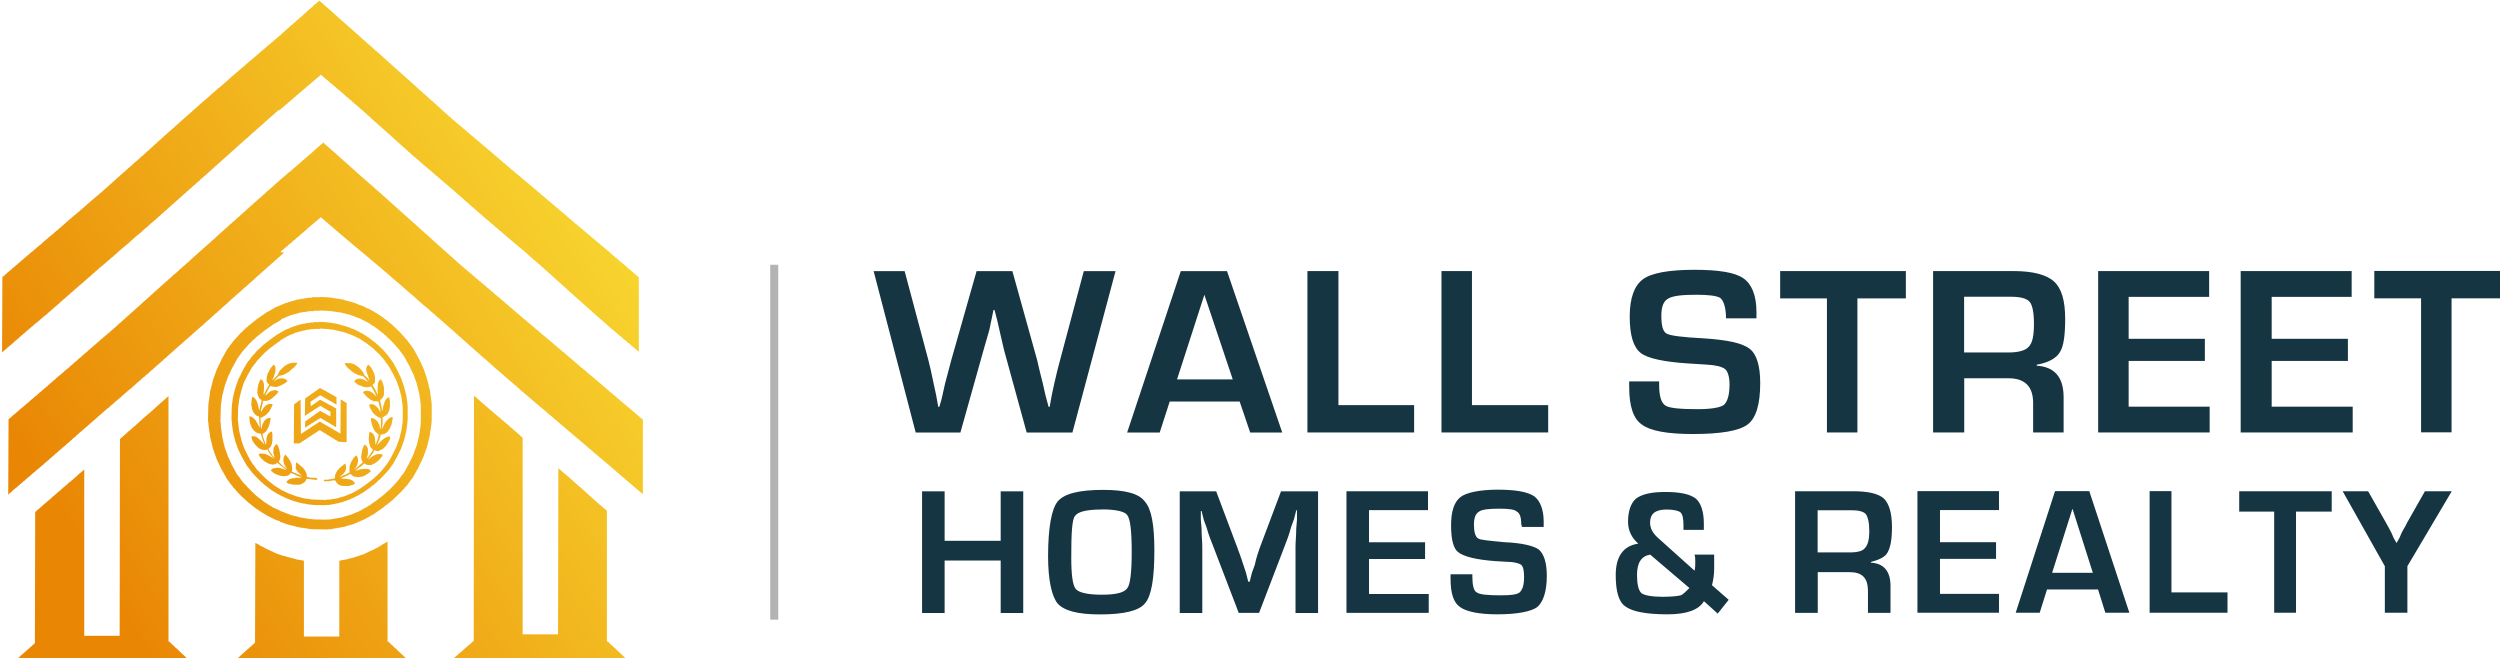
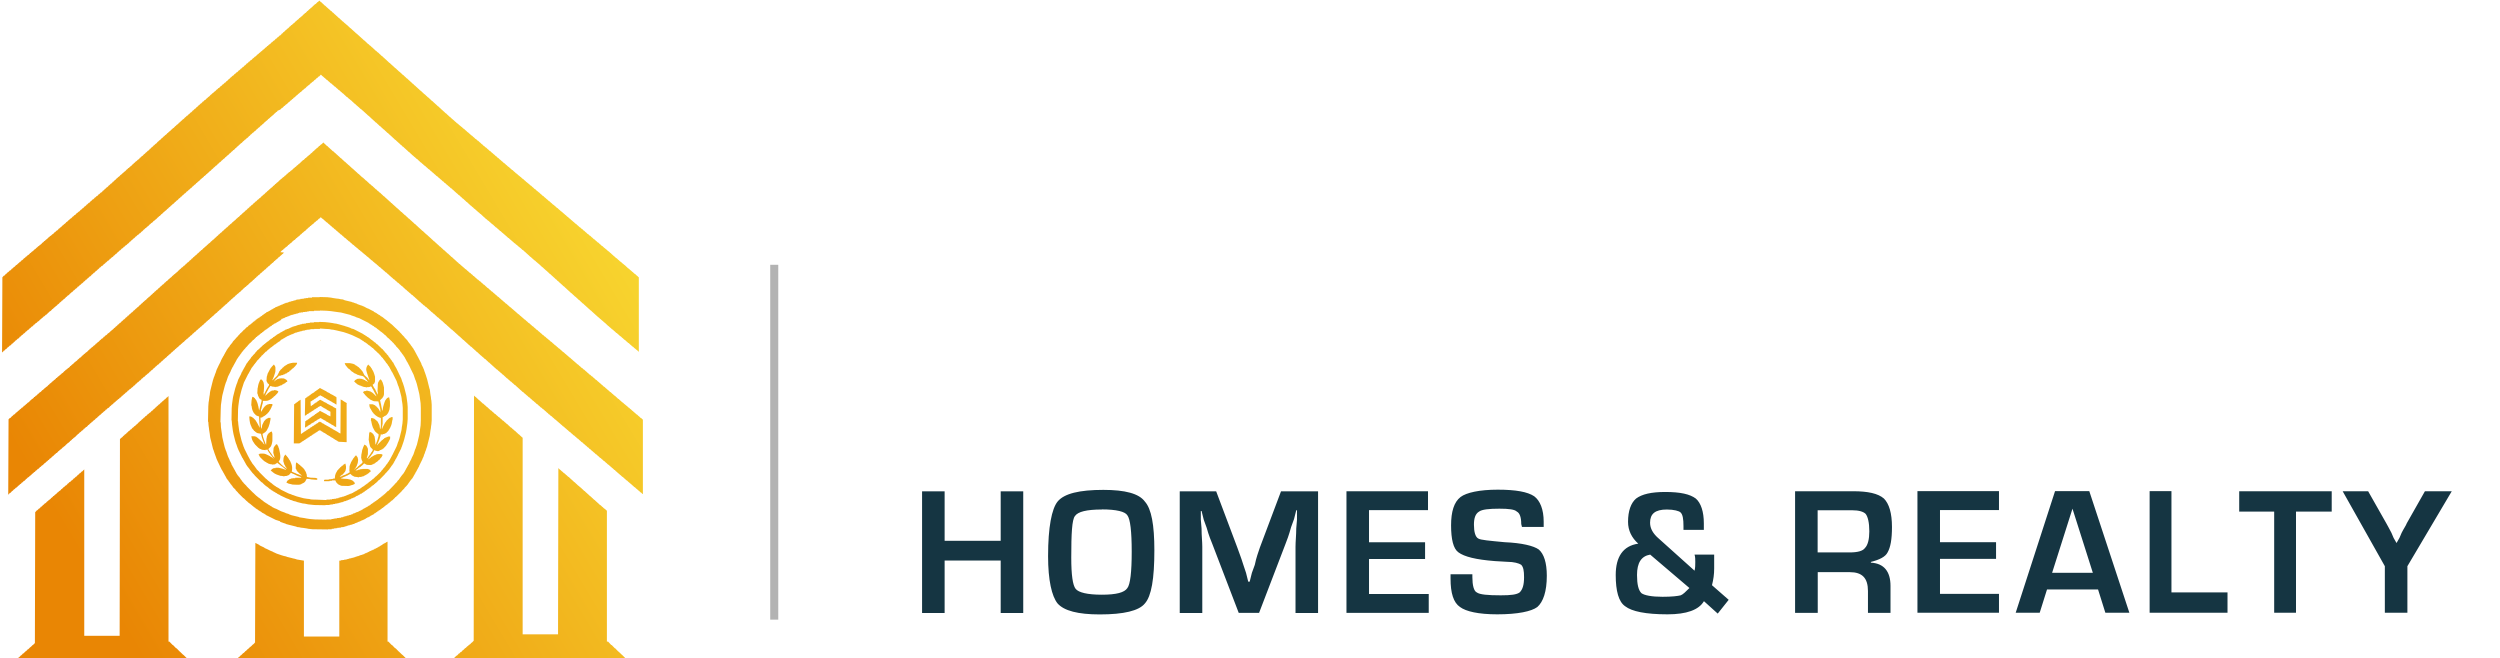
<svg xmlns="http://www.w3.org/2000/svg" xml:space="preserve" width="1.295in" height="0.341in" version="1.0" style="shape-rendering:geometricPrecision; text-rendering:geometricPrecision; image-rendering:optimizeQuality; fill-rule:evenodd; clip-rule:evenodd" viewBox="0 0 239.46 63.05">
  <defs>
    <style type="text/css">
   
    .str0 {stroke:#B3B3B3;stroke-width:0.77;stroke-miterlimit:2.613}
    .fil2 {fill:none}
    .fil0 {fill:#153542;fill-rule:nonzero}
    .fil1 {fill:url(#id0)}
   
  </style>
    <linearGradient id="id0" gradientUnits="userSpaceOnUse" x1="4.12" y1="47.33" x2="57.22" y2="15.72">
      <stop offset="0" style="stop-opacity:1; stop-color:#E98604" />
      <stop offset="1" style="stop-opacity:1; stop-color:#F8D730" />
    </linearGradient>
  </defs>
  <g id="Layer_x0020_1">
    <g id="_3175729871008">
-       <path class="fil0" d="M106.85 25.97l-4.13 15.46 -4.38 0 -2.17 -7.91c-0.15,-0.71 -0.4,-1.66 -0.66,-2.87l-0.25 -0.96 -0.1 0 -0.2 0.96 -0.2 0.96c-0.2,0.66 -0.35,1.26 -0.55,1.91l-2.22 7.91 -4.28 0 -4.03 -15.46 2.97 0 2.27 8.51c0.15,0.55 0.3,1.26 0.5,2.22l0.25 1.16 0.2 1.11 0.1 0c0.15,-0.45 0.25,-0.86 0.3,-1.11l0.25 -1.11c0.15,-0.6 0.35,-1.36 0.6,-2.27l2.42 -8.51 3.43 0 2.37 8.51c0.15,0.71 0.35,1.46 0.55,2.27l0.25 1.11 0.3 1.11 0.1 0 0.2 -1.11 0.25 -1.16c0.2,-0.91 0.4,-1.66 0.55,-2.22l2.27 -8.51 3.02 0zm11.89 12.49l-6.7 0 -0.96 2.97 -3.12 0 5.14 -15.46 4.43 0 5.29 15.46 -3.07 0 -1.01 -2.97zm-0.66 -2.12l-2.72 -8.11 -2.62 8.11 5.34 0zm10.12 -10.38l0 12.84 7.25 0 0 2.62 -10.22 0 0 -15.46 2.97 0zm12.79 0l0 12.84 7.3 0 0 2.62 -10.22 0 0 -15.46 2.92 0zm27.25 4.53l-2.92 0c0,-0.15 0,-0.25 0,-0.3 -0.05,-0.86 -0.25,-1.41 -0.55,-1.66 -0.35,-0.2 -1.11,-0.3 -2.27,-0.3 -1.41,0 -2.32,0.1 -2.77,0.4 -0.4,0.25 -0.6,0.76 -0.6,1.61 0,0.96 0.15,1.51 0.5,1.71 0.35,0.2 1.51,0.35 3.48,0.45 2.32,0.15 3.78,0.45 4.48,1.01 0.66,0.5 1.01,1.61 1.01,3.27 0,2.06 -0.4,3.37 -1.21,3.98 -0.81,0.6 -2.52,0.91 -5.24,0.91 -2.47,0 -4.08,-0.3 -4.89,-0.91 -0.81,-0.55 -1.21,-1.76 -1.21,-3.58l0 -0.55 2.87 0 0 0.35c0,1.06 0.2,1.71 0.6,1.96 0.35,0.25 1.41,0.35 3.07,0.35 1.31,0 2.17,-0.15 2.52,-0.4 0.35,-0.3 0.55,-0.96 0.55,-1.96 0,-0.71 -0.15,-1.21 -0.4,-1.46 -0.3,-0.25 -0.91,-0.4 -1.81,-0.45l-1.61 -0.1c-2.47,-0.15 -4.03,-0.5 -4.68,-1.01 -0.71,-0.55 -1.06,-1.71 -1.06,-3.48 0,-1.81 0.45,-2.97 1.26,-3.58 0.81,-0.6 2.47,-0.91 4.94,-0.91 2.32,0 3.88,0.25 4.68,0.81 0.81,0.55 1.26,1.66 1.26,3.22l0 0.6zm9.67 -1.91l0 12.84 -2.92 0 0 -12.84 -4.48 0 0 -2.62 12.04 0 0 2.62 -4.63 0zm7.25 12.84l0 -15.46 7.66 0c1.91,0 3.22,0.35 3.93,1.01 0.71,0.65 1.06,1.81 1.06,3.58 0,1.56 -0.15,2.62 -0.5,3.17 -0.35,0.6 -1.11,1.01 -2.22,1.21l0 0.1c1.71,0.1 2.57,1.11 2.57,3.02l0 3.37 -2.92 0 0 -2.82c0,-1.61 -0.81,-2.37 -2.37,-2.37l-4.23 0 0 5.19 -2.97 0zm2.97 -7.66l4.23 0c1.01,0 1.66,-0.2 1.96,-0.55 0.35,-0.35 0.5,-1.06 0.5,-2.17 0,-1.11 -0.15,-1.81 -0.4,-2.12 -0.3,-0.35 -0.91,-0.5 -1.86,-0.5l-4.43 0 0 5.34zm15.76 -5.34l0 4.03 7.3 0 0 2.12 -7.3 0 0 4.38 7.76 0 0 2.47 -10.68 0 0 -15.46 10.63 0 0 2.47 -7.71 0zm13.7 0l0 4.03 7.3 0 0 2.12 -7.3 0 0 4.38 7.76 0 0 2.47 -10.73 0 0 -15.46 10.63 0 0 2.47 -7.66 0zm17.23 0.15l0 12.84 -2.92 0 0 -12.84 -4.48 0 0 -2.62 12.04 0 0 2.62 -4.63 0z" />
      <path class="fil0" d="M98.01 47.06l0 11.65 -2.16 0 0 -5.02 -5.37 0 0 5.02 -2.16 0 0 -11.65 2.16 0 0 4.74 5.37 0 0 -4.74 2.16 0zm7.67 -0.14c2.09,0 3.42,0.35 3.98,1.12 0.63,0.7 0.91,2.23 0.91,4.67 0,2.72 -0.28,4.39 -0.91,5.09 -0.56,0.7 -2.02,1.05 -4.32,1.05 -2.09,0 -3.42,-0.35 -4.04,-1.05 -0.56,-0.7 -0.91,-2.23 -0.91,-4.53 0,-2.79 0.35,-4.53 0.91,-5.23 0.63,-0.77 2.09,-1.12 4.39,-1.12zm-0.14 1.88c-1.46,0 -2.3,0.21 -2.58,0.63 -0.28,0.35 -0.35,1.67 -0.35,3.97 0,1.67 0.14,2.65 0.42,3 0.28,0.35 1.12,0.56 2.51,0.56 1.4,0 2.16,-0.21 2.44,-0.63 0.28,-0.35 0.42,-1.53 0.42,-3.49 0,-1.95 -0.14,-3.14 -0.42,-3.49 -0.21,-0.35 -1.05,-0.56 -2.44,-0.56zm20.71 -1.74l0 11.65 -2.16 0 0 -6.35c0,-0.49 0.07,-1.12 0.07,-1.74l0.07 -0.84 0 -0.91 -0.07 0 -0.21 0.84 -0.28 0.77c-0.21,0.77 -0.42,1.32 -0.56,1.67l-2.51 6.55 -1.95 0 -2.51 -6.55c-0.14,-0.35 -0.35,-0.84 -0.56,-1.6l-0.28 -0.77 -0.21 -0.84 -0.07 0 0 0.84 0.07 0.84c0,0.7 0.07,1.25 0.07,1.74l0 6.35 -2.16 0 0 -11.65 3.49 0 2.02 5.37c0.14,0.42 0.35,0.91 0.56,1.6l0.28 0.84 0.21 0.84 0.14 0 0.21 -0.84 0.28 -0.77c0.14,-0.7 0.35,-1.25 0.49,-1.67l2.02 -5.37 3.56 0zm4.88 1.81l0 3.07 5.37 0 0 1.6 -5.37 0 0 3.35 5.72 0 0 1.81 -7.88 0 0 -11.65 7.81 0 0 1.81 -5.65 0zm16.74 1.6l-2.09 0 -0.07 -0.28c0,-0.63 -0.14,-1.05 -0.42,-1.19 -0.21,-0.21 -0.77,-0.28 -1.67,-0.28 -0.98,0 -1.67,0.07 -1.95,0.28 -0.35,0.21 -0.49,0.63 -0.49,1.25 0,0.7 0.14,1.19 0.42,1.33 0.21,0.14 1.05,0.21 2.51,0.35 1.67,0.07 2.79,0.35 3.28,0.7 0.49,0.42 0.77,1.26 0.77,2.51 0,1.53 -0.35,2.51 -0.91,3 -0.56,0.42 -1.88,0.7 -3.84,0.7 -1.81,0 -3,-0.28 -3.56,-0.7 -0.63,-0.42 -0.91,-1.33 -0.91,-2.72l0 -0.42 2.09 0 0 0.28c0,0.77 0.14,1.33 0.42,1.46 0.28,0.21 1.05,0.28 2.3,0.28 0.98,0 1.53,-0.07 1.81,-0.28 0.28,-0.28 0.42,-0.7 0.42,-1.46 0,-0.63 -0.07,-0.98 -0.28,-1.19 -0.21,-0.14 -0.7,-0.28 -1.33,-0.28l-1.19 -0.07c-1.81,-0.14 -2.93,-0.42 -3.49,-0.84 -0.49,-0.35 -0.7,-1.26 -0.7,-2.58 0,-1.32 0.28,-2.23 0.91,-2.72 0.56,-0.42 1.81,-0.7 3.56,-0.7 1.74,0 2.86,0.21 3.49,0.63 0.56,0.42 0.91,1.25 0.91,2.44l0 0.49zm14.44 2.65l1.88 0 0 0.35 0 0.98c0,0.56 -0.07,1.05 -0.21,1.6l1.6 1.4 -1.05 1.32 -1.32 -1.19c-0.49,0.84 -1.67,1.26 -3.49,1.26 -2.09,0 -3.42,-0.28 -4.05,-0.77 -0.63,-0.42 -0.91,-1.46 -0.91,-3 0,-1.74 0.7,-2.79 2.16,-3 -0.63,-0.56 -0.98,-1.26 -0.98,-2.09 0,-1.05 0.28,-1.81 0.77,-2.23 0.56,-0.42 1.46,-0.63 2.79,-0.63 1.46,0 2.37,0.21 2.93,0.63 0.49,0.42 0.77,1.26 0.77,2.37l0 0.63 -1.95 0 0 -0.35c0,-0.7 -0.07,-1.12 -0.28,-1.32 -0.14,-0.14 -0.63,-0.28 -1.32,-0.28 -1.12,0 -1.6,0.42 -1.6,1.26 0,0.56 0.28,1.05 0.84,1.53l3.42 3.07c0.07,-0.28 0.07,-0.56 0.07,-0.84 0,-0.21 0,-0.49 -0.07,-0.7zm-4.25 0c-0.84,0.14 -1.26,0.77 -1.26,1.95 0,0.91 0.14,1.46 0.42,1.74 0.28,0.21 0.98,0.35 2.02,0.35 0.91,0 1.46,-0.07 1.74,-0.14 0.21,-0.07 0.49,-0.35 0.84,-0.7l-3.77 -3.21zm13.88 5.58l0 -11.65 5.58 0c1.39,0 2.37,0.21 2.93,0.7 0.49,0.49 0.77,1.39 0.77,2.72 0,1.19 -0.14,1.95 -0.42,2.44 -0.21,0.42 -0.77,0.7 -1.6,0.91l0 0.07c1.25,0.07 1.88,0.84 1.88,2.23l0 2.58 -2.16 0 0 -2.09c0,-1.26 -0.56,-1.81 -1.74,-1.81l-3.07 0 0 3.9 -2.16 0zm2.16 -5.79l3.07 0c0.77,0 1.26,-0.14 1.46,-0.42 0.28,-0.28 0.42,-0.84 0.42,-1.6 0,-0.84 -0.14,-1.4 -0.35,-1.67 -0.21,-0.21 -0.63,-0.35 -1.32,-0.35l-3.28 0 0 4.05zm11.72 -4.05l0 3.07 5.37 0 0 1.6 -5.37 0 0 3.35 5.65 0 0 1.81 -7.81 0 0 -11.65 7.81 0 0 1.81 -5.65 0zm15.13 7.6l-4.88 0 -0.7 2.23 -2.3 0 3.77 -11.65 3.28 0 3.84 11.65 -2.3 0 -0.7 -2.23zm-0.49 -1.6l-1.95 -6.14 -1.95 6.14 3.91 0zm7.53 -7.81l0 9.69 5.37 0 0 1.95 -7.46 0 0 -11.65 2.09 0zm11.93 1.95l0 9.69 -2.09 0 0 -9.69 -3.35 0 0 -1.95 8.86 0 0 1.95 -3.42 0zm14.92 -1.95l-4.25 7.18 0 4.46 -2.16 0 0 -4.46 -4.04 -7.18 2.44 0 1.74 3.07c0.07,0.14 0.28,0.49 0.49,0.91l0.21 0.49 0.28 0.49 0 0 0.28 -0.49 0.21 -0.49c0.21,-0.42 0.42,-0.7 0.49,-0.91l1.74 -3.07 2.58 0z" />
    </g>
    <path class="fil1" d="M26.88 31.97l0 -0.04m-0.06 -1.34l0 0.04m0 1.95l0 0.04m0.06 -3.18l0 -0.04m-25.37 33.65l8.08 0 0.06 0 8.22 0 0 -0.04 -0.03 -0.02 -0.25 -0.25 -0.06 -0.04 -0.28 -0.27 -0.05 -0.04 -0.28 -0.29 -0.06 -0.02 -0.28 -0.29 -0.05 -0.02 -0.31 -0.32 -0.08 0 0 -22.98 0 -0.45 0 -0.09 -0.09 0.09 -0.07 0.07 -0.06 0 0 0.04 -0.14 0.14 -0.06 0 0 0.02 -0.11 0.13 -0.05 0 0 0.02 -0.14 0.14 -0.05 0 0 0.04 -0.11 0.11 -0.05 0 0 0.02 -0.14 0.14 -0.05 0 0 0.04 -0.11 0.11 -0.05 0 0 0.04 -0.14 0.13 -0.05 0 0 0.04 -0.11 0.11 -0.06 0 0 0.04 -0.14 0.14 -0.06 0 0 0.02 -0.11 0.11 -0.06 0 0 0.04 -0.14 0.14 -0.06 0 0 0.02 -0.11 0.13 -0.05 0 0 0.02 -0.14 0.14 -0.05 0 0 0.04 -0.14 0.13 -0.05 0 0 0.04 -0.11 0.11 -0.05 0 0 0.04 -0.14 0.14 -0.05 0 0 0.02 -0.11 0.13 -0.06 0 0 0.02 -0.14 0.14 -0.05 0 0 0.02 -0.11 0.13 -0.06 0 0 0.02 -0.14 0.14 -0.06 0 0 0.04 -0.11 0.11 -0.05 0 0 0.04 -0.14 0.13 -0.06 0 0 0.04 -0.11 0.11 -0.05 0 0 0.04 -0.14 0.14 -0.05 0 0 0.02 -0.11 0.11 -0.03 18.84 -1.73 0 -0.06 0 -1.6 0 0 -15.94 -0.2 0.2 -0.05 0 0 0.02 -0.14 0.14 -0.06 0 0 0.04 -0.14 0.13 -0.05 0 0 0.04 -0.14 0.14 -0.05 0 0 0.02 -0.14 0.14 -0.06 0 0 0.04 -0.14 0.14 -0.05 0 0 0.02 -0.14 0.14 -0.06 0 0 0.02 -0.14 0.14 -0.05 0 0 0.04 -0.14 0.14 -0.06 0 0 0.02 -0.14 0.14 -0.06 0 0 0.04 -0.14 0.13 -0.05 0 0 0.04 -0.14 0.14 -0.06 0 0 0.02 -0.14 0.14 -0.06 0 0 0.04 -0.14 0.14 -0.05 0 0 0.02 -0.14 0.14 -0.06 0 0 0.04 -0.14 0.13 -0.05 0 0 0.04 -0.14 0.14 -0.06 0 0 0.02 -0.14 0.14 -0.06 0 0 0.04 -0.14 0.14 -0.06 0 0 0.02 -0.14 0.14 -0.05 0 0 0.04 -0.14 0.13 -0.06 0 0 0.04 -0.14 0.14 -0.05 0 0 0.02 -0.14 0.14 -0.06 0 0 0.04 -0.14 0.14 -0.03 12.54 -0.2 0.2 -0.06 0 0 0.04 -0.17 0.16 -0.05 0 0 0.04 -0.17 0.16 -0.06 0 0 0.04 -0.17 0.16 -0.06 0 0 0.04 -0.17 0.16 -0.06 0 0 0.04 -0.17 0.16 -0.05 0 0 0.04 -0.17 0.16 -0.05 0 0 0.04 -0.17 0.16zm25.34 -52.56l0 0 0.14 -0.14 0 -0.02 0.06 0 0.14 -0.14 0 -0.04 0.06 0 0.14 -0.14 0 -0.02 0.06 0 0.14 -0.14 0 -0.04 0.06 0 0.14 -0.13 0 -0.04 0.06 0 0.14 -0.14 0 -0.02 0.05 0 0.11 -0.13 0 -0.02 0.06 0 0.14 -0.14 0 -0.04 0.06 0 0.14 -0.13 0 -0.04 0.06 0 0.14 -0.14 0 -0.02 0.06 0 0.14 -0.14 0 -0.04 0.06 0 0.14 -0.14 0 -0.02 0.06 0 0.14 -0.14 0 -0.04 0.05 0 0.11 -0.11 0 -0.02 0.06 0 0.14 -0.14 0 -0.04 0.06 0 0.14 -0.14 0 -0.02 0.06 0 0.14 -0.14 0 -0.04 0.06 0 0.14 -0.13 0 -0.04 0.06 0 0.14 -0.14 0 -0.02 0.06 0 0.17 -0.18 0.14 0.14 0.06 0.04 0.14 0.13 0.06 0.04 0.14 0.14 0.06 0.02 0.14 0.14 0.06 0.04 0.14 0.14 0.06 0.02 0.11 0.11 0.06 0.04 0.14 0.14 0.06 0.02 0.14 0.14 0.06 0.04 0.14 0.14 0.06 0.02 0.14 0.14 0.06 0.04 0.11 0.11 0.05 0.02 0.14 0.14 0.05 0.04 0.14 0.14 0.06 0.02 0.14 0.14 0.06 0.04 0.14 0.12 0.06 0.04 0.11 0.11 0.05 0.04 0.14 0.14 0.05 0.02 0.14 0.14 0.05 0.04 0.14 0.12 0.05 0.04 0.14 0.14 0.06 0.02 0.11 0.12 0.05 0.02 0.14 0.14 0.05 0.04 0.14 0.13 0.05 0.04 0.14 0.14 0.05 0.02 0.14 0.14 0.05 0.04 0.11 0.11 0.05 0.04 0.14 0.13 0.05 0.04 0.14 0.14 0.05 0.02 0.14 0.14 0.05 0.04 0.14 0.14 0.05 0.02 0.14 0.14 0.05 0.04 0.11 0.11 0.05 0.02 0.14 0.14 0.05 0.04 0.14 0.14 0.05 0.02 0.14 0.14 0.05 0.04 0.14 0.13 0.05 0.04 0.11 0.11 0.05 0.04 0.14 0.14 0.05 0.02 0.14 0.14 0.05 0.04 0.14 0.13 0.05 0.04 0.14 0.14 0.05 0.02 0.11 0.13 0.06 0.02 0.14 0.14 0.05 0.04 0.14 0.13 0.05 0.04 0.14 0.14 0.05 0.02 0.14 0.14 0.05 0.04 0.11 0.11 0.06 0.04 0.14 0.13 0.06 0.04 0.14 0.14 0.06 0.02 0.14 0.14 0.05 0.04 0.14 0.14 0.05 0.02 0.11 0.11 0.06 0.04 0.14 0.14 0.06 0.02 0.14 0.14 0.06 0.04 0.14 0.14 0.06 0.02 0.14 0.14 0.06 0.04 0.14 0.13 0.06 0.04 0.11 0.11 0.06 0.04 0.14 0.14 0.06 0.02 0.14 0.14 0.06 0.04 0.14 0.13 0.06 0.04 0.14 0.14 0.06 0.02 0.11 0.13 0.06 0.02 0.14 0.14 0.06 0.04 0.14 0.13 0.06 0.04 0.14 0.14 0.06 0.02 0.14 0.14 0.06 0.04 0.11 0.11 0.05 0.04 0.14 0.13 0.06 0.04 0.14 0.14 0.06 0.02 0.03 0.03 0 0.01 0.05 0.05 0 0 0 0 0.06 0.05 0.05 0.04 0.14 0.14 0.05 0.02 0.11 0.11 0.05 0.04 0.14 0.14 0.05 0.02 0.14 0.14 0.05 0.04 0.14 0.14 0.05 0.02 0.14 0.14 0.05 0.02 0.11 0.13 0.06 0.02 0.14 0.14 0.06 0.04 0.14 0.14 0.05 0.02 0.14 0.14 0.05 0.02 0.14 0.14 0.05 0.04 0.14 0.14 0.05 0.02 0.11 0.13 0.06 0.02 0.14 0.14 0.06 0.02 0.14 0.14 0.06 0.04 0.14 0.14 0.06 0.02 0.14 0.14 0.05 0.04 0.11 0.11 0.06 0.02 0.14 0.14 0.06 0.04 0.14 0.14 0.06 0.02 0.14 0.14 0.06 0.04 0.14 0.13 0.06 0.04 0.11 0.11 0.06 0.04 0.14 0.14 0.06 0.02 0.14 0.14 0.06 0.04 0.14 0.13 0.06 0.04 0.14 0.14 0.06 0.02 0.11 0.12 0.06 0.02 0.14 0.14 0.06 0.04 0.14 0.12 0.06 0.04 0.14 0.14 0.06 0.02 0.14 0.14 0.06 0.04 0.11 0.11 0.05 0.04 0.14 0.13 0.05 0.04 0.14 0.14 0.05 0.02 0.14 0.14 0.06 0.04 0.14 0.14 0.06 0.02 0.14 0.14 0.06 0.04 0.11 0.11 0.05 0.02 0.14 0.14 0.05 0.04 0.14 0.14 0.05 0.02 0.14 0.14 0.05 0.04 0.14 0.13 0.06 0.04 0.11 0.11 0.05 0.04 0.14 0.14 0.05 0.02 0.14 0.14 0.05 0.04 0.14 0.13 0.05 0.04 0.14 0.14 0.05 0.02 0.11 0.13 0.05 0.02 0.14 0.14 0.05 0.04 0.14 0.13 0.05 0.04 0.14 0.14 0.05 0.02 0.14 0.14 0.05 0.04 0.11 0.11 0.05 0.04 0.14 0.13 0.05 0.04 0.14 0.14 0.05 0.02 0.14 0.14 0.05 0.04 0.14 0.14 0.05 0.02 0.11 0.11 0.05 0.04 0.14 0.14 0.05 0.02 0.14 0.14 0.05 0.04 0.14 0.14 0.05 0.02 0.14 0.14 0.05 0.04 0.14 0.13 0.05 0.04 0.11 0.11 0.06 0.04 0.14 0.14 0.05 0.02 0.14 0.14 0.05 0.04 0.14 0.13 0.05 0.04 0.14 0.14 0.05 0.02 0.11 0.13 0.06 0.02 0.14 0.14 0.06 0.04 0.14 0.13 0.06 0.04 0.14 0.14 0.05 0.02 0.14 0.14 0.05 0.04 0.11 0.11 0.06 0.04 0.14 0.13 0.06 0.04 0.14 0.14 0.06 0.02 0.14 0.14 0.06 0.04 0.14 0.14 0.06 0.02 0.11 0.11 0.06 0.04 0.14 0.14 0.06 0.02 0.14 0.14 0.06 0.04 0.14 0.14 0.06 0.02 0.14 0.14 0.06 0.04 0.11 0.11 0.06 0.02 0.14 0.14 0.06 0.04 0.14 0.14 0.06 0.02 0.14 0.14 0.06 0.04 0.14 0.12 0.06 0.04 0.11 0.11 0.05 0.04 0 -5.15 0 -1.98 -0.05 -0.04 -0.11 -0.11 -0.06 -0.04 -0.14 -0.14 -0.06 -0.02 -0.14 -0.14 -0.06 -0.04 -0.14 -0.13 -0.06 -0.04 -0.14 -0.14 -0.06 -0.02 -0.14 -0.14 -0.05 -0.04 -0.11 -0.11 -0.06 -0.04 -0.14 -0.12 -0.06 -0.04 -0.14 -0.14 -0.06 -0.02 -0.14 -0.14 -0.06 -0.04 -0.14 -0.14 -0.06 -0.02 -0.14 -0.14 -0.06 -0.04 -0.14 -0.13 -0.05 -0.04 -0.11 -0.11 -0.06 -0.04 -0.14 -0.14 -0.06 -0.02 -0.14 -0.14 -0.06 -0.04 -0.14 -0.12 -0.06 -0.04 -0.14 -0.14 -0.06 -0.02 -0.14 -0.14 -0.06 -0.04 -0.14 -0.14 -0.06 -0.02 -0.11 -0.11 -0.06 -0.04 -0.14 -0.14 -0.06 -0.02 -0.14 -0.14 -0.06 -0.04 -0.14 -0.14 -0.06 -0.02 -0.14 -0.14 -0.06 -0.02 -0.14 -0.14 -0.06 -0.04 -0.14 -0.14 -0.06 -0.02 -0.11 -0.13 -0.06 -0.02 -0.14 -0.14 -0.06 -0.02 -0.14 -0.14 -0.06 -0.04 -0.14 -0.14 -0.06 -0.02 -0.14 -0.14 -0.06 -0.04 -0.14 -0.13 -0.06 -0.04 -0.14 -0.14 -0.06 -0.02 -0.11 -0.13 -0.06 -0.02 -0.14 -0.14 -0.06 -0.04 -0.14 -0.13 -0.06 -0.04 -0.14 -0.14 -0.06 -0.02 -0.14 -0.14 -0.06 -0.04 -0.14 -0.14 -0.06 -0.02 -0.14 -0.14 -0.06 -0.04 -0.11 -0.11 -0.06 -0.02 -0.14 -0.14 -0.06 -0.04 -0.14 -0.14 -0.06 -0.02 -0.14 -0.14 -0.06 -0.04 -0.14 -0.13 -0.06 -0.04 -0.14 -0.14 -0.06 -0.02 -0.14 -0.14 -0.06 -0.04 -0.11 -0.11 -0.06 -0.04 -0.14 -0.12 -0.06 -0.04 -0.14 -0.14 -0.06 -0.02 -0.14 -0.14 -0.06 -0.04 -0.14 -0.14 -0.06 -0.02 -0.14 -0.14 -0.06 -0.04 -0.14 -0.12 -0.06 -0.04 -0.11 -0.11 -0.06 -0.04 -0.14 -0.14 -0.06 -0.02 -0.14 -0.14 -0.06 -0.04 -0.14 -0.12 -0.06 -0.04 -0.14 -0.14 -0.06 -0.02 -0.14 -0.14 -0.06 -0.04 -0.14 -0.14 -0.06 -0.02 -0.11 -0.11 -0.06 -0.04 -0.14 -0.14 -0.06 -0.02 -0.14 -0.14 -0.06 -0.04 -0.14 -0.14 -0.06 -0.02 -0.14 -0.14 -0.06 -0.04 -0.14 -0.13 -0.06 -0.04 -0.14 -0.14 -0.06 -0.02 -0.11 -0.13 -0.06 -0.02 -0.14 -0.14 -0.06 -0.04 -0.14 -0.13 -0.06 -0.04 -0.14 -0.14 -0.06 -0.02 -0.14 -0.14 -0.06 -0.04 -0.14 -0.14 -0.06 -0.02 -0.14 -0.14 -0.06 -0.02 -0.11 -0.13 -0.05 -0.02 -0.14 -0.14 -0.06 -0.04 -0.14 -0.14 -0.06 -0.02 -0.14 -0.14 -0.06 -0.02 -0.14 -0.14 -0.06 -0.04 -0.14 -0.14 -0.06 -0.02 -0.14 -0.14 -0.06 -0.04 -0.11 -0.11 -0.05 -0.02 -0.14 -0.14 -0.06 -0.04 -0.14 -0.14 -0.06 -0.02 -0.14 -0.14 -0.06 -0.04 -0.14 -0.12 -0.06 -0.04 -0.14 -0.14 -0.06 -0.02 -0.11 -0.11 0 -0.01 -0.02 -0.01 -0 -0 -0.03 -0.02 0 0 -0.03 -0.02 -0.11 -0.11 -0.05 -0.04 -0.14 -0.12 -0.05 -0.04 -0.14 -0.14 -0.05 -0.02 -0.14 -0.14 -0.05 -0.04 -0.14 -0.14 -0.05 -0.02 -0.14 -0.14 -0.05 -0.04 -0.14 -0.13 -0.05 -0.04 -0.11 -0.11 -0.05 -0.04 -0.14 -0.14 -0.05 -0.02 -0.14 -0.14 -0.05 -0.04 -0.14 -0.13 -0.05 -0.04 -0.14 -0.14 -0.05 -0.02 -0.14 -0.14 -0.05 -0.04 -0.14 -0.14 -0.05 -0.02 -0.11 -0.11 -0.05 -0.04 -0.14 -0.14 -0.05 -0.02 -0.14 -0.14 -0.05 -0.04 -0.14 -0.14 -0.05 -0.02 -0.14 -0.14 -0.05 -0.04 -0.14 -0.13 -0.05 -0.04 -0.14 -0.14 -0.05 -0.02 -0.11 -0.13 -0.05 -0.02 -0.14 -0.14 -0.05 -0.04 -0.14 -0.13 -0.05 -0.04 -0.14 -0.14 -0.05 -0.02 -0.14 -0.14 -0.05 -0.04 -0.14 -0.14 -0.05 -0.02 -0.14 -0.14 -0.05 -0.04 -0.11 -0.11 -0.05 -0.02 -0.14 -0.14 -0.05 -0.04 -0.14 -0.14 -0.05 -0.02 -0.14 -0.14 -0.05 -0.04 -0.14 -0.13 -0.05 -0.04 -0.14 -0.14 -0.05 -0.02 -0.14 -0.14 -0.05 -0.04 -0.11 -0.11 -0.05 -0.04 -0.14 -0.13 -0.05 -0.04 -0.14 -0.14 -0.05 -0.02 -0.14 -0.14 -0.05 -0.04 -0.14 -0.14 -0.05 -0.02 -0.14 -0.14 -0.05 -0.02 -0.14 -0.14 -0.05 -0.04 -0.11 -0.11 -0.06 -0.04 -0.14 -0.14 -0.05 -0.02 -0.14 -0.14 -0.05 -0.02 -0.14 -0.14 -0.05 -0.04 -0.14 -0.14 -0.05 -0.02 -0.14 -0.14 -0.05 -0.04 -0.14 -0.13 -0.05 -0.04 -0.11 -0.11 -0.06 -0.04 -0.14 -0.14 -0.05 -0.02 -0.14 -0.14 -0.05 -0.04 -0.14 -0.13 -0.05 -0.04 -0.14 -0.14 -0.05 -0.02 -0.14 -0.14 -0.05 -0.04 -0.14 -0.14 -0.05 -0.02 -0.11 -0.11 -0.06 -0.04 -0.14 -0.14 -0.05 -0.02 -0.14 -0.14 -0.05 -0.04 -0.14 -0.14 -0.05 -0.02 -0.14 -0.14 -0.05 -0.04 -0.14 -0.13 -0.05 -0.04 -0.14 -0.14 -0.05 -0.02 -0.11 -0.13 -0.06 -0.02 -0.14 -0.14 -0.06 -0.04 -0.14 -0.13 -0.05 -0.04 -0.14 -0.14 -0.05 -0.02 -0.14 -0.14 -0.05 -0.04 -0.14 -0.14 -0.05 -0.02 -0.14 -0.14 -0.17 0.16 -0.06 0 0 0.04 -0.14 0.14 -0.06 0 0 0.02 -0.14 0.14 -0.05 0 0 0.04 -0.14 0.14 -0.05 0 0 0.02 -0.14 0.14 -0.05 0 0 0.04 -0.14 0.13 -0.05 0 0 0.04 -0.14 0.14 -0.05 0 0 0.02 -0.14 0.14 -0.05 0 0 0.04 -0.14 0.14 -0.05 0 0 0.02 -0.11 0.11 -0.06 0 0 0.04 -0.14 0.14 -0.05 0 0 0.02 -0.14 0.14 -0.05 0 0 0.04 -0.14 0.14 -0.05 0 0 0.02 -0.14 0.14 -0.05 0 0 0.02 -0.14 0.14 -0.05 0 0 0.04 -0.14 0.14 -0.05 0 0 0.02 -0.14 0.14 -0.05 0 0 0.04 -0.14 0.13 -0.05 0 0 0.04 -0.11 0.11 -0.05 0 0 0.04 -0.14 0.14 -0.06 0 0 0.02 -0.14 0.14 -0.06 0 0 0.04 -0.14 0.13 -0.06 0 0 0.04 -0.14 0.14 -0.06 0 0 0.02 -0.14 0.14 -0.06 0 0 0.04 -0.14 0.14 -0.06 0 0 0.02 -0.14 0.14 -0.06 0 0 0.04 -0.14 0.13 -0.06 0 0 0.04 -0.14 0.14 -0.06 0 0 0.02 -0.11 0.13 -0.06 0 0 0.02 -0.14 0.14 -0.06 0 0 0.04 -0.14 0.13 -0.06 0 0 0.04 -0.14 0.14 -0.06 0 0 0.02 -0.14 0.14 -0.06 0 0 0.04 -0.14 0.14 -0.06 0 0 0.02 -0.14 0.14 -0.06 0 0 0.04 -0.14 0.13 -0.06 0 0 0.04 -0.14 0.14 -0.05 0 0 0.02 -0.11 0.13 -0.06 0 0 0.02 -0.14 0.14 -0.06 0 0 0.04 -0.14 0.13 -0.06 0 0 0.04 -0.14 0.14 -0.06 0 0 0.02 -0.14 0.14 -0.06 0 0 0.04 -0.14 0.14 -0.06 0 0 0.02 -0.14 0.14 -0.05 0 0 0.04 -0.14 0.13 -0.05 0 0 0.04 -0.14 0.14 -0.05 0 0 0.02 -0.11 0.13 -0.06 0 0 0.02 -0.14 0.14 -0.06 0 0 0.04 -0.14 0.13 -0.06 0 0 0.04 -0.14 0.14 -0.06 0 0 0.02 -0.14 0.14 -0.06 0 0 0.04 -0.14 0.14 -0.05 0 0 0.02 -0.14 0.14 -0.05 0 0 0.02 -0.14 0.14 -0.05 0 0 0.04 -0.14 0.14 -0.05 0 0 0.02 -0.14 0.14 -0.05 0 0 0.04 -0.11 0.11 -0.06 0 0 0.02 -0.14 0.14 -0.06 0 0 0.04 -0.14 0.14 -0.05 0 0 0.02 -0.14 0.14 -0.05 0 0 0.04 -0.14 0.13 -0.05 0 0 0.04 -0.14 0.14 -0.05 0 0 0.02 -0.14 0.14 -0.05 0 0 0.04 -0.14 0.14 -0.05 0 0 0.02 -0.14 0.14 -0.05 0 0 0.04 -0.11 0.11 -0.06 0 0 0.02 -0.14 0.14 -0.05 0 0 0.04 -0.14 0.14 -0.05 0 0 0.02 -0.14 0.14 -0.05 0 0 0.04 -0.14 0.13 -0.05 0 0 0.04 -0.14 0.14 -0.05 0 0 0.02 -0.14 0.14 -0.05 0 0 0.04 -0.14 0.14 -0.05 0 0 0.02 -0.14 0.14 -0.05 0 0 0.04 -0.11 0.11 -0.05 0 0 0.02 -0.14 0.14 -0.05 0 0 0.04 -0.14 0.14 -0.05 0 0 0.02 -0.14 0.14 -0.05 0 0 0.04 -0.14 0.13 -0.05 0 0 0.04 -0.14 0.14 -0.05 0 0 0.02 -0.14 0.14 -0.05 0 0 0.04 -0.03 0.04 -0.11 0.11 -0.05 0 0 0.02 -0.14 0.14 -0.05 0 0 0.04 -0.14 0.13 -0.05 0 0 0.04 -0.11 0.11 -0.05 0 0 0.04 -0.14 0.14 -0.05 0 0 0.02 -0.14 0.14 -0.05 0 0 0.04 -0.14 0.13 -0.05 0 0 0.04 -0.14 0.14 -0.05 0 0 0.02 -0.14 0.14 -0.05 0 0 0.04 -0.14 0.14 -0.05 0 0 0.02 -0.14 0.14 -0.05 0 0 0.02 -0.14 0.14 -0.05 0 0 0.04 -0.11 0.11 -0.05 0 0 0.04 -0.14 0.14 -0.05 0 0 0.02 -0.14 0.14 -0.05 0 0 0.02 -0.14 0.14 -0.05 0 0 0.04 -0.14 0.14 -0.05 0 0 0.02 -0.14 0.14 -0.05 0 0 0.04 -0.14 0.12 -0.05 0 0 0.04 -0.14 0.14 -0.05 0 0 0.02 -0.14 0.14 -0.05 0 0 0.04 -0.11 0.11 -0.05 0 0 0.04 -0.14 0.13 -0.05 0 0 0.04 -0.14 0.14 -0.05 0 0 0.02 -0.14 0.14 -0.05 0 0 0.04 -0.14 0.14 -0.05 0 0 0.02 -0.14 0.14 -0.05 0 0 0.04 -0.14 0.13 -0.05 0 -0 0 0 0.04 0 0 -0.14 0.14 -0.06 0 0 0.02 -0.14 0.14 -0.06 0 0 0.04 -0.14 0.14 -0.06 0 0 0.02 -0.11 0.11 -0.06 0 0 0.04 -0.14 0.14 -0.06 0 0 0.02 -0.14 0.14 -0.05 0 0 0.04 -0.14 0.14 -0.06 0 0 0.02 -0.14 0.14 -0.05 0 0 0.04 -0.14 0.13 -0.06 0 0 0.04 -0.14 0.14 -0.05 0 0 0.02 -0.14 0.14 -0.06 0 0 0.04 -0.14 0.14 -0.06 0 0 0.02 -0.11 0.11 -0.06 0 0 0.04 -0.14 0.14 -0.06 0 0 0.02 -0.14 0.14 -0.06 0 0 0.04 -0.14 0.14 -0.06 0 0 0.02 -0.14 0.14 -0.05 0 0 0.04 -0.14 0.13 -0.06 0 0 0.04 -0.14 0.14 -0.05 0 0 0.02 -0.14 0.14 -0.06 0 0 0.04 -0.14 0.14 -0.05 0 0 0.02 -0.11 0.11 -0.05 0 0 0.04 -0.14 0.14 -0.06 0 0 0.02 -0.14 0.14 -0.06 0 0 0.04 -0.14 0.14 -0.06 0 0 0.02 -0.14 0.14 -0.06 0 0 0.02 -0.14 0.14 -0.06 0 0 0.04 -0.14 0.14 -0.05 0 0 0.02 -0.14 0.14 -0.06 0 0 0.04 -0.14 0.13 -0.05 0 0 0.04 -0.14 0.14 -0.06 0 0 0.02 -0.11 0.12 -0.06 0 0 0.02 -0.14 0.14 -0.05 0 0 0.04 -0.14 0.12 -0.06 0 0 0.04 -0.14 0.14 -0.06 0 0 0.02 -0.14 0.14 -0.06 0 0 0.04 -0.14 0.14 -0.06 0 0 0.02 -0.14 0.14 -0.06 0 0 0.04 -0.14 0.12 -0.05 0 0 0.04 -0.14 0.14 -0.06 0 0 0.02 -0.11 0.13 -0.06 0 0 0.02 -0.14 0.14 -0.05 0 0 0.04 -0.14 0.12 -0.06 0 0 0.04 -0.14 0.14 -0.05 0 0 0.02 -0.14 0.14 -0.06 0 0 0.04 -0.14 0.14 -0.06 0 0 0.02 -0.14 0.14 -0.06 0 0 0.04 -0.14 0.13 -0.05 0 0 0.04 -0.14 0.14 -0.06 0 0 0.02 -0.11 0.13 -0.02 5.11 -0.01 2.07 0.03 0 0.11 -0.11 0 -0.04 0.06 0 0.14 -0.14 0 -0.02 0.05 0 0.14 -0.14 0 -0.04 0.06 0 0.14 -0.14 0 -0.02 0.06 0 0.14 -0.14 0 -0.04 0.06 0 0.14 -0.13 0 -0.04 0.05 0 0.11 -0.11 0 -0.04 0.06 0 0.05 -0.05 0.09 -0.09 0 -0.02 0.06 0 0.14 -0.14 0 -0.04 0.05 0 0.14 -0.13 0 -0.04 0.06 0 0.14 -0.14 0 -0.02 0.05 0 0.14 -0.14 0 -0.04 0.06 0 0.14 -0.14 0 -0.02 0.06 0 0.11 -0.11 0 -0.04 0.05 0 0.14 -0.14 0 -0.02 0.06 0 0.14 -0.14 0 -0.04 0.06 0 0.14 -0.14 0 -0.02 0.06 0 0.14 -0.14 0 -0.02 0.06 0 0.14 -0.14 0 -0.04 0.06 0 0.14 -0.14 0 -0.02 0.05 0 0.11 -0.12 0 -0.02 0.06 0 0.14 -0.14 0 -0.02 0.06 0 0.14 -0.14 0 -0.04 0.05 0 0.14 -0.14 0 -0.02 0.06 0 0.14 -0.14 0 -0.04 0.05 0 0.14 -0.13 0 -0.04 0.06 0 0.14 -0.14 0 -0.02 0.06 0 0.11 -0.13 0 -0.02 0.05 0 0.14 -0.14 0 -0.04 0.05 0 0.14 -0.13 0 -0.04 0.06 0 0.14 -0.14 0 -0.02 0.05 0 0.14 -0.14 0 -0.04 0.05 0 0.14 -0.14 0 -0.02 0.06 0 0.14 -0.14 0 -0.04 0.05 0 0.11 -0.11 0 -0.02 0.05 0 0.14 -0.14 0 -0.04 0.06 0 0.14 -0.14 0 -0.02 0.05 0 0.14 -0.14 0 -0.04 0.06 0 0.14 -0.13 0 -0.04 0.06 0 0.14 -0.14 0 -0.02 0.05 0 0.14 -0.14 0 -0.04 0.06 0 0.11 -0.11 0 -0.04 0.06 0 0.14 -0.13 0 -0.04 0.05 0 0.14 -0.14 0 -0.02 0.06 0 0.14 -0.14 0 -0.04 0.05 0 0.14 -0.14 0 -0.02 0.05 0 0.14 -0.14 0 -0.04 0.06 0 0.14 -0.13 0 -0.04 0.05 0 0.11 -0.11 0 -0.04 0.06 0 0.14 -0.14 0 -0.02 0.06 0 0 0 0.06 -0.05 0 -0 0.09 -0.09 0 -0.04 0.05 0 0.14 -0.12 0 -0.04 0.05 0 0.14 -0.14 0 -0.02 0.06 0 0.14 -0.14 0 -0.04 0.06 0 0.14 -0.14 0 -0.02 0.06 0 0.11 -0.11 0 -0.04 0.05 0 0.14 -0.14 0 -0.02 0.05 0 0.14 -0.14 0 -0.04 0.05 0 0.14 -0.14 0 -0.02 0.05 0 0.14 -0.14 0 -0.04 0.06 0 0.14 -0.12 0 -0.04 0.06 0 0.14 -0.14 0 -0.02 0.06 0 0.11 -0.12 0 -0.02 0.05 0 0.14 -0.14 0 -0.04 0.05 0 0.14 -0.13 0 -0.04 0.05 0 0.14 -0.14 0 -0.02 0.05 0 0.14 -0.14 0 -0.04 0.06 0 0.14 -0.14 0 -0.02 0.06 0 0.14 -0.14 0 -0.02 0.06 0 0.11 -0.13 0 -0.02 0.05 0 0.14 -0.14 0 -0.04 0.05 0 0.14 -0.14 0 -0.02 0.05 0 0.14 -0.14 0 -0.02 0.05 0 0.14 -0.14 0 -0.04 0.05 0 0.14 -0.14 0 -0.02 0.06 0 0.14 -0.14 0 -0.04 0.06 0 0.11 -0.11 0 -0.02 0.05 0 0.14 -0.14 0 -0.04 0.05 0 0.14 -0.14 0 -0.02 0.05 0 0.14 -0.14 0 -0.04 0.05 0 0.14 -0.13 0 -0.04 0.05 0 0.14 -0.14 0 -0.02 0.05 0 0.14 -0.14 0 -0.04 0.06 0 0.11 -0.11 0 -0.04 0.05 0 0.14 -0.13 0 -0.04 0.05 0 0.14 -0.14 0 -0.02 0.05 0 0.14 -0.14 0 -0.04 0.05 0 0.14 -0.14 0 -0.02 0.05 0 0.14 -0.14 0 -0.04 0.05 0 0.14 -0.13 0 -0.04 0.06 0 0.11 -0.11 0 -0.04 0.05 0 0.14 -0.14 0 -0.02 0.05 0 0.14 -0.14 0 -0.04 0.05 0 0.14 -0.12 0 -0.04 0.05 0 0.14 -0.14 0 -0.02 0.05 0 0.14 -0.14 0 -0.04 0.05 0 0.14 -0.14 0 -0.02 0.05 0 0.11 -0.11 0 -0.04 0.05 0 0.14 -0.14 0 -0.02 0.05 0 0.14 -0.14 0 -0.04 0.05 0 0.14 -0.14 0 -0.02 0.05 0 0.14 -0.14 0 -0.04 0.05 0 0.13 -0.11 0.02 -0.02 0 -0.04 0.05 0 0.14 -0.14 0 -0.02 0.05 0 0.11 -0.13 0 -0.02 0.05 0 0.14 -0.14 0 -0.04 0.05 0 0.14 -0.13 0 -0.04 0.05 0 0.14 -0.14 0 -0.02 0.05 0 0.14 -0.14 0 -0.04 0.05 0 0.14 -0.14 0 -0.02 0.05 0 0.14 -0.14 0 -0.04 0.05 0 0.11 -0.11 0 -0.02 0.05 0 0.14 -0.14 0 -0.04 0.05 0 0.14 -0.14 0 -0.02 0.05 0 0.14 -0.14 0 -0.04 0.05 0 0.14 -0.13 0 -0.04 0.05 0 0.14 -0.14 0 -0.02 0.05 0 0.14 -0.14 0 -0.04 0.05 0 0.11 -0.11 0 -0.04 0.05 0 0.14 -0.13 0 -0.04 0.05 0 0.14 -0.14 0 -0.02 0.05 0 0.14 -0.14 0 -0.04 0.05 0 0.14 -0.14 0 -0.02 0.05 0 0.14 -0.14 0 -0.02 0.05 0 0.14 -0.14 0 -0.04 0.05 0 0.11 -0.11 0 -0.04 0.05 0 0.14 -0.14 0 -0.02 0.05 0 0.14 -0.14 0 -0.02 0.05 0 0.14 -0.14 0 -0.04 0.05 0 0.14 -0.14 0 -0.02 0.05 0 0.14 -0.14 0 -0.04 0.05 0 0.14 -0.12 0 -0.04 0.05 0 0.11 -0.11 0 -0.04 0.05 0 0.14 -0.14 0 -0.02 0.05 0 0.14 -0.14 0 -0.04 0.05 0 0.14 -0.12 0 -0.04 0.05 0 0.14 -0.14 0 -0.02 0.05 0 0.14 -0.14 0 -0.04 0.05 0 0.14 -0.14 0 -0.02 0.05 0 0.11 -0.11 0 -0.04 0.03 0 0.03 0zm-0.03 35.08l0 0 0.23 0.02 0.07 0.02 0.13 0.02 0 -0.04 0.2 0 0 -0.02 0.08 0 0 -0.04 0.08 0 0 -0.02 0.05 0 0.17 -0.18 0.02 -0.05 0.11 0.05 0.08 0.04 0.06 0.02 0.08 0.04 0.05 0.02 0.08 0.04 0.06 0.04 0.08 0.02 0.05 0.04 0.17 0.05 0.06 0.02 0.08 0.04 0.05 0.04 0 0.02 -0.58 0 0 0.04 -0.25 0 0 0.02 -0.14 0 0 0.04 -0.08 0 0 0.02 -0.09 0 0 0.04 -0.05 0 0 0.04 -0.05 0 0 0.02 -0.06 0.05 -0.01 0 -0.04 0 0 0.05 -0.03 0.04 -0.05 0.11 0.02 0 0.11 0.05 0.08 0.04 0.23 0.05 0.14 0.04 0.44 0.02 0.24 0 0 -0.02 0.11 0 0 -0.04 0.08 0 0 -0.04 0.06 0 0 -0.02 0.05 0 0 -0.04 0.06 0 0 -0.02 0.05 0 0.14 -0.14 0.02 -0.05 0.03 -0.04 0.08 -0.16 0.25 0.02 0.22 0.04 0.51 0.04 0 -0.04 0.05 0 0 -0.05 -0.02 -0.04 -0.03 -0.02 -0.14 -0.04 -0.48 -0.02 -0.33 -0.07 -0.03 -0.27 -0.03 -0.05 -0.02 -0.09 -0.08 -0.16 -0.03 -0.04 -0.03 -0.05 -0.02 -0.04 -0.03 -0.05 -0.06 -0.05 -0.02 -0.05 -0.06 -0.04 -0.11 -0.11 -0.05 -0.02 -0.11 -0.13 -0.05 -0.02 -0.06 -0.05 -0.05 -0.04 -0.03 -0.04 -0.05 -0.02 -0.03 -0.04 -0.08 -0.02 -0.03 0.14 -0.02 0.45 0.02 0 0.03 0.05 0.03 0.07 0.02 0.07 0.03 0.02 0.03 0.05 0.25 0.25 0.06 0.04 0.02 0.02 0.06 0.04 0.02 0.04 0 0.02 -0.05 -0.02 -0.11 -0.04 -0.08 -0.04 -0.05 -0.02 -0.17 -0.05 -0.17 -0.09 -0.08 -0.02 -0.17 -0.09 -0.06 0 0.03 -0.23 0 -0.21 -0.03 -0.18 -0.05 -0.16 -0.05 -0.11 -0.03 -0.09 -0.03 -0.04 -0.05 -0.11 -0.03 -0.02 -0.03 -0.05 -0.02 -0.04 -0.03 -0.05 -0.03 -0.04 -0.03 -0.05 -0.05 -0.05 -0.03 -0.05 -0.17 -0.18 -0.03 0.07 -0.02 0.02 -0.03 0.05 -0.03 0.04 -0.05 0.16 -0.03 0.34 0.03 0 0.02 0.11 0.06 0.18 0.03 0.05 0.02 0.02 0.08 0.18 0.06 0.05 0.03 0.05 0.02 0.04 0 0.02 -0.02 -0.02 -0.11 -0.07 -0.03 -0.02 -0.05 -0.04 -0.06 -0.05 -0.05 -0.02 -0.08 -0.09 -0.06 -0.04 -0.11 -0.11 0 -0 -0.2 -0.2 -0.03 -0.05 0.03 0 0.11 -0.21 0.03 -0.18 0 -0.16 -0.03 -0.23 -0.03 -0.14 -0.03 -0.16 -0.02 -0.09 -0.03 -0.11 -0.03 -0.05 -0.02 -0.09 -0.09 -0.16 -0.02 -0.04 -0.03 -0.05 -0.05 0.05 -0.06 0 0 0.04 -0.11 0.11 -0.02 0.05 -0.03 0.04 -0.03 0.05 -0.02 0.09 -0.03 0.46 0.03 0 0.02 0.11 0.08 0.27 0 0.05 -0.14 -0.14 -0.03 -0.05 -0.05 -0.05 -0.03 -0.07 -0.03 -0.02 -0.02 -0.05 -0.03 -0.04 -0.03 -0.05 -0.05 -0.05 -0.03 -0.05 -0.03 -0.04 -0.02 -0.05 -0.03 -0.02 -0.03 -0.07 -0.02 -0.02 -0.03 -0.09 0.03 0 0.19 -0.2 0.06 -0.11 0.03 -0.09 0.02 -0.05 0.03 -0.14 0.03 -0.16 0 -0.7 -0.06 -0.23 -0.02 0.04 -0.06 0 0 0.02 -0.08 0 0 0.04 -0.05 0 0 0.04 -0.03 0.02 -0.05 0 0 0.04 -0.03 0.02 -0.03 0.05 -0.05 0.05 -0.03 0.09 -0.03 0.05 -0.02 0.13 -0.03 0.13 -0.03 0.57 -0.03 -0.04 -0.05 -0.11 -0.03 -0.09 -0.02 -0.05 -0.03 -0.09 -0.03 -0.05 -0.11 -0.34 -0.02 -0.11 -0.03 -0.16 0.03 0 0 -0.04 0.05 0 0 -0.02 0.05 0 0.03 -0.04 0 -0.02 0.06 0 0.17 -0.18 0.03 -0.05 0.02 -0.04 0.14 -0.27 0.11 -0.34 0.02 -0.11 0.03 -0.14 0.03 -0.16 0 -0.14 -0.03 0.02 -0.2 0 0 0.04 -0.08 0 0 0.02 -0.05 0 0 0.04 -0.06 0 0 0.04 -0.03 0.02 -0.05 0 0 0.04 -0.11 0.11 -0.17 0.34 -0.03 0.11 -0.02 0.16 -0.03 0.14 -0.03 -0.09 -0.03 -0.11 -0.02 -0.3 -0.03 -0.59 0.11 0 0 -0.02 0.08 0 0 -0.04 0.05 0 0 -0.04 0.06 0 0 -0.02 0.05 0 0 -0.04 0.06 0 0.02 -0.02 0 -0.04 0.06 0 0.05 -0.05 0 -0.04 0.06 0 0.05 -0.05 0.03 -0.05 0.14 -0.14 0.06 -0.11 0.02 -0.02 0.03 -0.07 0.03 -0.02 0.11 -0.23 0.02 -0.07 0.03 -0.04 0.03 -0.05 0 -0.14 -0.36 0 0 0.04 -0.11 0 0 0.02 -0.06 0 0 0.04 -0.05 0 0 0.02 -0.06 0 0 0.04 -0.05 0.05 -0.05 0 0 0.05 -0.11 0.11 -0.03 0.07 -0.03 0.02 -0.02 0.05 -0.03 0.04 -0.11 0.21 -0.03 -0.27 0.03 0 0.03 -0.13 0.03 -0.13 0.02 -0.09 0.03 -0.11 0.03 -0.09 0.02 -0.11 0 -0.13 0.37 0 0 -0.02 0.14 0 0 -0.04 0.08 0 0 -0.02 0.06 0 0 -0.04 0.05 0 0 -0.02 0.05 0 0.03 -0.04 0 -0.02 0.06 0 0.05 -0.07 0 -0.02 0.05 0 0.11 -0.11 0 -0.04 0.06 0 0.28 -0.29 0.02 -0.05 0.03 -0.02 0.03 -0.05 0 -0.07 -0.03 -0.02 -0.11 -0.05 -0.17 -0.04 -0.11 0 0 0.04 -0.17 0 0 0.02 -0.08 0 0 0.04 -0.08 0 0 0.02 -0.03 0.04 -0.05 0 0 0.04 -0.06 0 0 0.02 -0.02 0.04 -0.06 0 0 0.02 -0.25 0.25 -0.03 -0.05 0.03 0 0.02 -0.09 0.14 -0.27 0.03 -0.04 0.05 -0.11 0.03 -0.04 0.05 -0.11 0.03 -0.02 0.03 -0.07 0.02 -0.02 0.06 -0.11 0.08 0.02 0.11 0.04 0.2 0.02 0.11 0.04 0 -0.04 0.17 0 0 -0.02 0.11 0 0 -0.04 0.08 0 0 -0.02 0.05 0 0 -0.04 0.06 0 0.03 0 0 0 0 -0.02 0.03 0 0.06 0 0 -0.04 0.05 0 0 -0.04 0.06 0 0 -0.02 0.05 0 0 -0.04 0.05 0 0 -0.02 0.06 0 0 -0.04 0.05 0 0.03 -0.02 0 -0.04 0.05 0 0.03 -0.04 0 -0.02 0.06 0 0.05 -0.05 0 -0.05 -0.11 -0.13 -0.11 -0.05 -0.02 -0.02 -0.11 -0.04 -0.25 -0.01 0 -0 -0.05 0 0 0 -0 0 0 0 -0.03 0.02 -0.14 0 0 0.04 -0.11 0 0 0.02 -0.05 0 0 0.04 -0.05 0 0 0.02 -0.06 0 0 0.04 -0.05 0 0 0.02 -0.03 0.04 -0.05 0 0 0.04 -0.06 0 0 0.02 -0.02 -0.02 0.02 0 0.08 -0.09 0.03 -0.05 0.34 -0.34 0 -0.04 0.11 0 0 -0.02 0.09 0 0.03 0 0 0 0 -0.04 0.03 0 0.09 0 0 -0.02 0.08 0 0 -0.04 0.08 0 0 -0.02 0.08 0 0 -0.04 0.05 0 0 -0.04 0.08 0 0 -0.02 0.06 0 0.03 -0.04 0 -0.02 0.05 0 0 -0.04 0.05 0 0 -0.02 0.06 0 0.08 -0.09 0 -0.04 0.05 0 0.09 -0.07 0 -0.04 0.05 0 0.08 -0.09 0 -0.02 0.05 0 0.23 -0.23 0.03 -0.05 0.05 -0.05 0.03 -0.05 0.03 -0.04 0.02 -0.05 0 -0.07 -0.45 0 0 0.02 -0.17 0 0 0.04 -0.11 0 0 0.02 -0.08 0 0 0.04 -0.06 0 0 0.02 -0.08 0 0 0.04 -0.05 0 0 0.04 -0.06 0 0 0.02 -0.05 0 0 0.04 -0.03 0.02 -0.05 0 0 0.04 -0.06 0 0 0.02 -0.08 0.09 -0.05 0 0 0.04 -0.14 0.14 0 -0.02 -0.08 0.09 -0.03 0.05 -0.08 0.09 -0.03 0.09 -0.11 0.21 -0.02 0.04 -0.03 0.05 -0.45 0.45 -0.03 -0.04 0.03 0 0.02 -0.07 0.03 -0.05 0.03 -0.09 0.03 -0.05 0.14 -0.43 0.03 -0.14 0 -0.36 -0.03 -0.11 -0.03 -0.04 -0.02 -0.05 -0.03 -0.02 -0.03 -0.07 -0.22 0.23 -0.03 0.05 -0.06 0.05 -0.02 0.05 -0.03 0.04 -0.03 0.05 -0.02 0.04 -0.2 0.38 -0.03 0.13 -0.05 0.16 -0.03 0.43 0.03 0 0.02 0.07 0.03 0.05 0.05 0.07 0 0.05 0.06 0 0.05 0.05 0 0.09 -0.05 0.11 -0.03 0.02 -0.03 0.05 -0.02 0.04 -0.03 0.05 -0.03 0.04 -0.05 0.11 -0.03 0.04 -0.03 0.07 -0.2 0.39 -0.02 -0.27 0.02 0 0.03 -0.43 0 -0.2 -0.03 -0.2 -0.02 -0.09 -0.08 -0.16 -0.17 -0.16 -0.02 0.05 -0.06 0.05 -0.05 0.11 -0.03 0.09 -0.03 0.05 -0.05 0.16 -0.03 0.13 -0.02 0.13 -0.03 0.12 -0.03 0.5 0.03 0 0.03 0.14 0.02 0.07 0.11 0.23 0.08 0.09 0.11 0.05 0.03 0.02 0 0.13 -0.23 0.89 -0.03 -0.13 -0.05 -0.27 -0.03 -0.09 -0.02 -0.11 -0.06 -0.18 -0.05 -0.11 -0.03 -0.09 -0.03 -0.02 -0.02 -0.05 -0.06 -0.05 -0.02 -0.05 -0.03 -0.04 -0.06 -0.04 -0.02 -0.02 -0.06 -0.04 -0.08 -0.02 -0.03 0.11 -0.02 0.09 -0.03 0.16 -0.03 0.48 0.03 0 0.03 0.21 0.02 0.11 0.06 0.18 0.11 0.21 0.22 0.23 0.06 0.02 0.08 0.04 0.14 0.04 0.03 0.57 0.03 0.29 0 0.25 -0.03 -0.09 -0.2 -0.38 -0.03 -0.04 -0.02 -0.05 -0.03 -0.04 -0.03 -0.05 -0.02 -0.02 -0.03 -0.07 -0.25 -0.25 -0.06 -0.02 -0.03 -0.04 -0.05 -0.02 -0.08 -0.04 -0.14 0 0.03 0.36 0.05 0.29 0.06 0.18 0.05 0.11 0.03 0.07 0.05 0.13 0.06 0.05 0.03 0.05 0.05 0.05 0.03 0.05 0.02 0.04 0.06 0.02 0.03 0.04 0.05 0.04 0.03 0.02 0.05 0.04 0.03 0.02 0.08 0.04 0.11 0.02 0.22 0.04 0.09 0.34 0.02 0.07 0.03 0.07 0.05 0.16 0.03 0.05 0.05 0.16 0.03 0.07 0.03 0.07 0 0.04 -0.14 -0.14 -0.02 -0.05 -0.31 -0.3 -0.06 -0.04 -0.08 -0.09 -0.05 -0.02 -0.03 -0.04 -0.05 -0.02 -0.03 -0.04 -0.17 -0.05 -0.31 0 0.03 0.16 0.05 0.18 0.08 0.16 0.03 0.04 0.03 0.05 0.02 0.02 0.03 0.07 0.06 0.05 0.02 0.05 0.34 0.34 0.05 0.02 0.03 0.04 0.17 0.07 0.08 0.04 0.34 0.04 0 -0.04 0.14 0 0.03 -0.04 0.08 0.18 0.03 0.02 0.03 0.07 0.02 0.02 0.03 0.05 0.05 0.05 0.03 0.05 0.03 0.04 0.02 0.05 0.06 0.05 0.03 0.05 0.08 0.09 0.02 0.05 0.11 0.13 0 0.02 -0.05 -0.05 -0.06 -0.04 -0.02 -0.02 -0.06 -0.04 -0.02 -0.02 -0.11 -0.05 -0.03 -0.04 -0.33 -0.16 -0.17 -0.07 -0.14 -0.02 -0.31 0 0 0.02 -0.08 0 0 0.04 -0.08 0 0.05 0.11 0.03 0.04 0.05 0.11 0.05 0.05 0.2 0.2 0.05 0.05 0.05 0.04 0.06 0.05 0.05 0.04 0.03 0.02 0.11 0.05 0.03 0.04 0.05 0.02 0.08 0.04 0.06 0.04 0.17 0.05 0.17 0.02 0.11 0.04 0 -0.04 0.17 0 0 -0.02 0.06 0 0.02 -0.04 0 -0.02 0.06 0 0.08 -0.09 0.08 0.09 0.05 0.02 0.06 0.05 0.05 0.04 0.06 0.05 0 0 0.05 0.04 0.06 0.05 0.05 0.02 0.06 0.05 0.05 0.04 0.05 0.05 0.06 0.04 0.05 0.05 0.06 0.02 0.05 0.05 0 0.04 -0.08 -0.04 -0.11 -0.02 -0.08 -0.04 -0.28 -0.07 0 0 -0.17 -0.04 -0.22 0 -0.06 0 0 0.04 -0.17 0 0 0.02 -0.08 0 0 0.04 -0.06 0 0 0.02 -0.05 0 0 0.04 -0.08 0.09 -0.03 0.05 0.03 0 0.05 0.02 0.03 0.04 0.05 0.02 0.03 0.04 0.06 0.04 0.02 0.02 0.06 0.04 0.02 0.02 0.22 0.11 0.34 0.12zm0 1.85l0 0.01 0.08 0.04 0.08 0.04 0.34 0.16 0.08 0.04 0.05 0.02 0.25 0.09 0.05 0.04 0.25 0.07 0.06 0.04 0.08 0.02 0.22 0.05 0.08 0.04 0.56 0.14 0.2 0.02 0.33 0.07 0.2 0.02 0.39 0.04 1.06 0.02 0 -0.02 0.39 0 0 -0.02 0 -0.02 0.17 0 0 -0.02 0.17 0 0 -0.04 0.2 0 0 -0.04 0.17 0 0 -0.02 0.14 0 0 -0.04 0.09 0 0 -0.02 0.11 0 0 -0.04 0.11 0 0 -0.02 0.11 0 0 -0.04 0.11 0 0 -0.04 0.08 0 0 -0.02 0.11 0 0 -0.04 0.08 0 0 -0.02 0.08 0 0 -0.04 0.06 0 0 -0.02 0.08 0 0 -0.04 0.08 0 0 -0.02 0.08 0 0 -0.04 0.05 0 0 -0.04 0.08 0 0 -0.02 0.09 0 0 -0.04 0.05 0 0 -0.02 0.08 0 0 -0.04 0.06 0 0 -0.02 0.05 0 0 -0.04 0.05 0 0 -0.04 0.06 0 0 -0.02 0.08 0 0 -0.04 0.05 0 0 -0.02 0.06 0 0 -0.04 0.05 0 0 -0.02 0.06 0 0 -0.04 0.05 0 0 -0.04 0.08 0 0 -0.02 0.06 0 0.02 -0.04 0 -0.02 0.06 0 0 -0.04 0.05 0 0.03 -0.02 0 -0.04 0.05 0 0 -0.02 0.06 0 0.02 -0.04 0 -0.04 0.06 0 0 -0.02 0.05 0 0.03 -0.04 0 -0.02 0.05 0 0.03 -0.04 0 -0.02 0.05 0 0 -0.04 0.06 0 0.03 -0.04 0 -0.02 0.05 0 0.03 -0.04 0 -0.02 0.05 0 0.06 -0.05 0 -0.04 0.05 0 0.05 -0.05 0 -0.04 0.06 0 0.05 -0.05 0 -0.02 0.06 0 0.05 -0.05 0 -0.04 0.05 0 0.06 -0.05 0 -0.04 0.05 0 0.28 -0.27 0 -0.04 0.06 0 0.53 -0.54 0.03 -0.05 0.2 -0.2 0.03 -0.05 0.11 -0.11 0.03 -0.05 0.06 -0.05 0.02 -0.07 0.03 -0.02 0.03 -0.05 0.05 -0.05 0.03 -0.07 0.03 -0.02 0.02 -0.05 0.06 -0.05 0.02 -0.05 0.06 -0.07 0.05 -0.11 0.03 -0.02 0.05 -0.13 0.03 -0.02 0.08 -0.18 0.03 -0.02 0.05 -0.11 0.03 -0.04 0.05 -0.11 0.03 -0.04 0.03 -0.09 0.31 -0.61 0.02 -0.09 0.03 -0.05 0.14 -0.41 0.02 -0.05 0.08 -0.27 0.14 -0.55 0.03 -0.14 0.02 -0.11 0.03 -0.16 0.08 -0.59 0.03 -0.39 0 -1.14 -0.03 -0.39 -0.08 -0.59 -0.03 -0.16 -0.2 -0.79 -0.14 -0.43 -0.03 -0.05 -0.11 -0.34 -0.22 -0.45 -0.03 -0.07 -0.14 -0.29 -0.02 -0.04 -0.08 -0.16 -0.03 -0.04 -0.06 -0.11 -0.02 -0.02 -0.06 -0.13 -0.02 -0.02 -0.08 -0.18 -0.06 -0.05 -0.03 -0.05 -0.02 -0.02 -0.03 -0.07 -0.05 -0.05 -0.03 -0.05 -0.03 -0.02 -0.03 -0.07 -0.05 -0.05 -0.03 -0.05 -0.05 -0.05 -0.03 -0.05 -0.03 -0.04 -0.02 -0.05 -0.14 -0.14 -0.02 -0.05 -0.17 -0.16 -0.02 -0.05 -0.17 -0.18 -0.02 -0.05 -0.06 -0.02 -0.2 -0.2 -0.05 -0.04 -0.2 -0.2 -0.06 -0.02 -0.11 -0.13 -0.06 -0.02 -0.05 -0.05 -0.06 -0.04 -0.05 -0.05 -0.06 -0.04 -0.05 -0.05 -0.05 -0.02 -0.06 -0.05 -0.05 -0.04 -0.06 -0.05 -0.05 -0.04 -0.03 -0.02 -0.05 -0.04 -0.03 -0.02 -0.11 -0.05 -0.02 -0.04 -0.11 -0.05 -0.03 -0.04 -0.11 -0.05 -0.02 -0.02 -0.11 -0.07 -0.03 -0.02 -0.84 -0.43 -0.25 -0.07 -0.05 -0.04 -0.25 -0.09 -0.06 -0.02 -0.17 -0.05 -0.11 -0.04 -0.08 -0.02 -0.45 -0.13 -0.09 -0.02 -0.14 -0.04 -0.17 -0.02 -0.2 -0.04 -0.34 -0.05 -0.39 -0.04 -0.53 -0.02 -0.03 0.02 -0.5 0 0 0.04 -0.39 0 0 0.04 -0.2 0 0 0.02 -0.17 0 0 0.04 -0.17 0 0 0.02 -0.2 0 0 0.04 -0.11 0 0 0.02 -0.11 0 0 0.04 -0.11 0 0 0.02 -0.11 0 0 0.04 -0.11 0 0 0.04 -0.08 0 0 0.02 -0.11 0 0 0.04 -0.11 0 0 0.02 -0.08 0 0 0.04 -0.06 0 0 0.02 -0.08 0 0 0.04 -0.08 0 0 0.04 -0.08 0 0 0.02 -0.05 0 0 0.04 -0.08 0 0 0.02 -0.09 0 0 0.04 -0.08 0 0 0.02 -0.08 0 0 0.04 -0.05 0 0 0.04 -0.06 0 0 0.02 -0.05 0 0 0.04 -0.06 0 0 0.02 -0.05 0 0 0.04 -0.05 0 0 0.02 -0.06 0 0 0.04 -0.05 0 0 0.02 -0.06 0 0 0.04 -0.05 0 -0 0 0 0.04 -0.06 0 0 0.02 -0.05 0 0 0.04 -0.06 0 0 0.02 -0.05 0 0 0.04 -0.03 0.02 -0.05 0 0 0.04 -0.06 0 0 0.04 -0.02 0.02 -0.06 0 0 0.04 -0.05 0 0 0.02 -0.03 0.04 -0.05 0 0 0.02 -0.06 0 0 0.04 -0.02 0.04 -0.06 0 0 0.02 -0.03 0.04 -0.05 0 0 0.02 -0.05 0 0 0.04 -0.03 0.02 -0.06 0 0 0.04 -0.05 0.05 -0.05 0 0 0.04 -0.06 0.05 -0.05 0 0 0.02 -0.06 0.05 -0.05 0 0 0.04 -0.05 0.05 -0.06 0 0 0.04 -0.05 0.05 -0.06 0 0 0.02 -0.05 0.07 -0.06 0 0 0.02 -0.25 0.25 -0.05 0 0 0.04 -0.23 0.21 -0.05 0 0 0.05 -0.17 0.18 -0.02 0.05 -0.2 0.2 -0.03 0.05 -0.14 0.14 -0.02 0.05 -0.03 0.04 -0.03 0.05 -0.05 0.05 -0.03 0.05 -0.05 0.05 -0.03 0.05 -0.05 0.05 -0.03 0.05 -0.03 0.04 -0.03 0.05 -0.05 0.05 -0.03 0.05 -0.02 0.04 -0.06 0.11 -0.02 0.04 -0.06 0.11 -0.03 0.04 -0.05 0.11 -0.03 0.02 -0.05 0.13 -0.03 0.02 -0.05 0.13 -0.03 0.02 -0.05 0.11 -0.03 0.09 -0.28 0.55 -0.11 0.34 -0.03 0.05 -0.14 0.43 -0.2 0.79 -0.03 0.16 -0.08 0.59 -0.03 0.39 -0.02 1.14 0.02 0 0.03 0.39 0.08 0.59 0.03 0.16 0.02 0.11 0.03 0.14 0.14 0.55 0.08 0.27 0.01 0.02 0.02 0.04 0.14 0.41 0.03 0.05 0.03 0.09 0.39 0.79 0.03 0.02 0.06 0.13 0.02 0.02 0.06 0.11 0.02 0.04 0.06 0.11 0.03 0.04 0.05 0.11 0.03 0.04 0.02 0.05 0.03 0.02 0.03 0.07 0.05 0.05 0.03 0.05 0.05 0.05 0.03 0.05 0.05 0.05 0.03 0.05 0.03 0.04 0.03 0.05 0.05 0.05 0.03 0.05 0.08 0.09 0.03 0.05 0.22 0.23 0.03 0.05 0.64 0.64 0.06 0.02 0.2 0.2 0.05 0.04 0.05 0.05 0.06 0.04 0.05 0.05 0.06 0.02 0.05 0.05 0.06 0.04 0.05 0.05 0.05 0.04 0.06 0.05 0.05 0.02 0.03 0.04 0.05 0.02 0.03 0.04 0.11 0.05 0.03 0.04 0.11 0.05 0.03 0.02 0.11 0.07 0.03 0.02 0.11 0.05 0.03 0.04 0.25 0.12zm0.06 -14.86l0.06 0 0 -0.04 0.05 0 0 -0.02 0.06 0 0 -0.04 0.05 0 0 -0.02 0.05 0 0 -0.04 0.06 0 0 -0.02 0.05 0 0 -0.04 0.06 0 0 -0.04 0.05 0 0 -0.02 0.06 0 0 -0.04 0.05 0 0 -0.02 0.05 0 0 -0.04 0.06 0 0 -0.02 0.08 0 0 -0.04 0.08 0 0 -0.04 0.08 0 0 -0.02 0.06 0 0 -0.04 0.08 0 0 -0.02 0.08 0 0 -0.04 0.08 0 0 -0.02 0.05 0 0 -0.04 0.09 0 0 -0.04 0.11 0 0 -0.02 0.09 0 0 -0.04 0.11 0 0 -0.02 0.11 0 0 -0.04 0.11 0 0 -0.02 0.11 0 0 -0.04 0.11 0 0 -0.02 0.17 0 0 -0.04 0.17 0 0 -0.04 0.2 0 0 -0.02 0.17 0 0 -0.04 0.37 0 0 -0.02 0.53 0 0.03 -0.04 0.53 0.04 0.36 0.02 0.17 0.04 0.2 0.02 0.33 0.07 0.67 0.16 0.42 0.14 0.05 0.02 0.34 0.13 0.78 0.37 0.02 0.04 0.11 0.05 0.03 0.04 0.11 0.05 0.02 0.02 0.06 0.04 0.03 0.04 0.11 0.05 0.03 0.02 0.05 0.04 0.03 0.02 0.06 0.04 0.05 0.05 0.05 0.04 0.06 0.05 0.05 0.02 0.06 0.05 0.05 0.04 0.06 0.05 0.05 0.04 0.05 0.05 0.06 0.02 0.22 0.23 0.06 0.04 0.25 0.25 0.06 0.02 0.02 0.05 0.17 0.18 0.02 0.05 0.17 0.16 0.02 0.05 0.11 0.13 0.03 0.05 0.05 0.05 0.03 0.05 0.03 0.04 0.02 0.05 0.06 0.05 0.03 0.05 0.05 0.05 0.03 0.05 0.02 0.04 0.03 0.05 0.05 0.05 0.06 0.11 0.03 0.04 0.05 0.11 0.03 0.04 0.05 0.11 0.03 0.04 0.05 0.11 0.03 0.02 0.42 0.84 0.14 0.43 0.03 0.05 0.11 0.34 0.17 0.66 0.03 0.18 0.02 0.2 0.03 0.16 0.03 0.2 0.03 0.36 0 1.09 -0.03 0.38 -0.03 0.2 -0.03 0.16 -0.02 0.2 -0.03 0.16 -0.17 0.68 -0.11 0.34 -0.03 0.05 -0.11 0.34 -0.02 0.05 -0.03 0.07 -0.39 0.79 -0.03 0.04 -0.05 0.11 -0.03 0.04 -0.05 0.11 -0.03 0.04 -0.05 0.11 -0.03 0.02 -0.06 0.13 -0.05 0.05 -0.03 0.05 -0.02 0.02 -0.03 0.07 -0.05 0.05 -0.03 0.05 -0.06 0.05 -0.02 0.05 -0.03 0.04 -0.03 0.05 -0.05 0.05 -0.03 0.05 -0.11 0.11 -0.02 0.05 -0.17 0.18 -0.02 0.05 -0.51 0.5 -0.06 0 0 0.04 -0.22 0.21 -0.06 0 0 0.04 -0.05 0.05 -0.05 0 0 0.02 -0.06 0.07 -0.05 0 0 0.02 -0.06 0.05 -0.05 0 0 0.04 -0.06 0.05 -0.05 0 0 0.04 -0.05 0.05 -0.06 0 0 0.02 -0.03 0.04 -0.05 0 0 0.02 -0.03 0.04 -0.05 0 0 0.04 -0.05 0 0 0.02 -0.03 0.04 -0.06 0 0 0.02 -0.02 0.04 -0.06 0 0 0.02 -0.05 0 0 0.04 -0.03 0.02 -0.05 0 0 0.04 -0.06 0 0 0.04 -0.02 0.02 -0.06 0 0 0.04 -0.05 0 0 0.02 -0.06 0 0 0.04 -0.05 0 0 0.02 -0.05 0 0 0.04 -0.06 0 0 0.04 -0.05 0 0 0.02 -0.06 0 0 0.04 -0.05 0 0 0.02 -0.06 0 0 0.04 -0.05 0 0 0.02 -0.05 0 0 0.04 -0.06 0 0 0.04 -0.08 0 0 0.02 -0.05 0 0 0.04 -0.08 0 0 0.02 -0.09 0 0 0.04 -0.08 0 0 0.02 -0.05 0 0 0.04 -0.08 0 0 0.02 -0.08 0 0 0.04 -0.09 0 0 0.04 -0.08 0 0 0.02 -0.08 0 0 0.04 -0.11 0 0 0.02 -0.11 0 0 0.04 -0.11 0 0 0.02 -0.11 0 0 0.04 -0.11 0 0 0.04 -0.11 0 0 0.02 -0.14 0 0 0.04 -0.2 0 0 0.02 -0.17 0 0 0.04 -0.2 0 0 0.02 -0.33 0 0 0.04 -0.99 -0.04 -0.15 0 -0.34 -0.02 -0.17 -0.04 -0.2 -0.02 -0.33 -0.05 -0.67 -0.18 -0.25 -0.09 -0.05 -0.02 -0.17 -0.05 -0.06 -0.04 -0.17 -0.05 -0.05 -0.02 -0.09 -0.04 -0.67 -0.33 0 -0.01 -0.05 -0.02 -0.03 -0.04 -0.11 -0.05 -0.03 -0.04 -0.11 -0.05 -0.02 -0.02 -0.11 -0.05 -0.03 -0.04 -0.11 -0.05 -0.02 -0.04 -0.06 -0.02 -0.05 -0.05 -0.06 -0.04 -0.05 -0.05 -0.05 -0.04 -0.06 -0.05 -0.05 -0.02 -0.06 -0.07 -0.05 -0.02 -0.05 -0.05 -0.06 -0.04 -0.17 -0.16 -0.06 -0.04 -0.61 -0.61 -0.03 -0.05 -0.25 -0.25 -0.03 -0.07 -0.03 -0.02 -0.02 -0.05 -0.06 -0.05 -0.02 -0.05 -0.06 -0.07 -0.03 -0.05 -0.05 -0.05 -0.03 -0.05 -0.05 -0.05 -0.03 -0.05 -0.03 -0.04 -0.02 -0.05 -0.03 -0.04 -0.03 -0.05 -0.02 -0.02 -0.06 -0.11 -0.03 -0.04 -0.05 -0.11 -0.03 -0.04 -0.05 -0.11 -0.03 -0.04 -0.35 -0.7 -0.04 -0.09 -0.02 -0.07 -0.03 -0.05 -0.2 -0.59 -0.17 -0.68 -0.06 -0.27 -0.08 -0.59 -0.03 -0.34 -0.02 0 0.02 -1.14 0.03 -0.34 0.08 -0.59 0.06 -0.29 0.17 -0.66 0.22 -0.68 0.42 -0.84 0.03 -0.02 0.05 -0.11 0.03 -0.04 0.05 -0.11 0.03 -0.04 0.06 -0.11 0.02 -0.04 0.06 -0.11 0.05 -0.05 0.03 -0.05 0.05 -0.05 0.03 -0.05 0.05 -0.07 0.03 -0.05 0.06 -0.05 0.02 -0.05 0.06 -0.05 0.02 -0.05 0.06 -0.05 0.02 -0.07 0.22 -0.21 0.03 -0.05 0.22 -0.23 0 -0.05 0.05 0 0.33 -0.34 0 -0.02 0.06 0 0.17 -0.18 0 -0.02 0.06 0 0.05 -0.05 0 -0.04 0.05 0 0.06 -0.05 0 -0.04 0.05 0 0.06 -0.05 0 -0.02 0.05 0 0.05 -0.05 0 -0.04 0.06 0 0.05 -0.05 0 -0.04 0.06 0 0.02 -0.02 0 -0.04 0.06 0 0 -0.02 0.05 0 0.03 -0.04 0 -0.02 0.05 0 0 -0.04 0.06 0 0.02 -0.04 0 -0.02 0.06 0 0 -0.04 0.05 0 0.03 -0.02 0 -0.04 0.05 0 0 -0.02 0.06 0 0.03 -0.04 0 -0.04 0.05 0 0 0 0 -0.02zm-0.06 17.39l0 0 0.05 0.04 0.25 0.09 0.05 0.02 0.17 0.05 0.06 0.04 0.33 0.09 0.09 0.02 0.56 0.14 0.08 0.04 0.2 0.02 0.17 0.04 0.2 0.02 0.33 0.05 0.2 0.04 0.37 0.04 1.48 0.02 0 -0.02 0.36 0 0 -0.04 0.2 0 0 -0.04 0.17 0 0 -0.02 0.17 0 0 -0.04 0.2 0 0 -0.02 0.17 0 0 -0.04 0.2 0 0 -0.02 0.11 0 0 -0.04 0.08 0 0 -0.02 0.11 0 0 -0.04 0.11 0 0 -0.04 0.11 0 0 -0.02 0.11 0 0 -0.04 0.11 0 0 -0.02 0.11 0 0 -0.04 0.08 0 0 -0.02 0.11 0 0 -0.04 0.08 0 0 -0.04 0.06 0 0 -0.02 0.08 0 0 -0.02 0 -0.02 0.08 0 0 -0.02 0.05 0 0 -0.04 0.08 0 0 -0.02 0.08 0 0 -0.04 0.09 0 0 -0.04 0.05 0 0 -0.02 0.08 0 0 -0.04 0.08 0 0 -0.02 0.06 0 0 -0.04 0.08 0 0 -0.02 0.05 0 0 -0.04 0.06 0 0 -0.02 0.05 0 0 -0.04 0.05 0 0 -0.04 0.06 0 0 -0.02 0.05 0 0 -0.04 0.08 0 0 -0.02 0.06 0 0 -0.04 0.05 0 0 -0.02 0.06 0 0 -0.04 0.05 0 0 -0.04 0.06 0 0 -0.02 0.05 0 0 -0.04 0.05 0 0 -0.02 0.06 0 0 -0.04 0.05 0 0 -0.02 0.06 0 0.02 -0.04 0 -0.04 0.06 0 0 -0.02 0.05 0 0.03 -0.04 0 -0.02 0.05 0 0 -0.04 0.06 0 0.02 -0.02 0 -0.04 0.06 0 0 -0.02 0.05 0 0.03 -0.04 0 -0.04 0.05 0 0 -0.02 0.06 0 0.03 -0.04 0 -0.02 0.05 0 0.03 -0.04 0 -0.02 0.05 0 0 -0.04 0.05 0 0.03 -0.04 0 -0.02 0.06 0 0.02 -0.04 0 -0.02 0.06 0 0.05 -0.05 0 -0.04 0.06 0 0.05 -0.05 0 -0.04 0.05 0 0.06 -0.05 0 -0.02 0.05 0 0.06 -0.05 0 -0.04 0.05 0 0.08 -0.09 0 -0.02 0.06 0 0.05 -0.05 0 -0.04 0.05 0 0.09 -0.09 0 -0.02 0.05 0 0.31 -0.3 0 -0.04 0.05 0 0.56 -0.55 0.03 -0.05 0.23 -0.23 0.02 -0.05 0.2 -0.2 0.03 -0.05 0.06 -0.05 0.02 -0.05 0.06 -0.07 0.02 -0.05 0.03 -0.02 0.03 -0.05 0.05 -0.07 0.03 -0.05 0.05 -0.05 0.03 -0.05 0.05 -0.05 0.03 -0.05 0.06 -0.05 0.02 -0.05 0.03 -0.04 0.03 -0.05 0.02 -0.04 0.06 -0.11 0.03 -0.04 0.05 -0.11 0.03 -0.02 0.05 -0.13 0.03 -0.02 0.05 -0.11 0.03 -0.04 0.05 -0.11 0.03 -0.04 0.05 -0.11 0.03 -0.04 0.03 -0.05 0.03 -0.09 0.3 -0.61 0.03 -0.09 0.08 -0.16 0.08 -0.25 0.03 -0.05 0.08 -0.25 0.03 -0.05 0.08 -0.27 0.03 -0.05 0.11 -0.45 0.02 -0.07 0.14 -0.57 0.03 -0.2 0.02 -0.16 0.03 -0.2 0.03 -0.16 0.02 -0.2 0.03 -0.18 0.03 -0.39 0 -1.48 -0.03 -0.39 -0.03 -0.16 -0.02 -0.2 -0.03 -0.16 -0.03 -0.2 -0.02 -0.18 -0.03 -0.2 -0.03 -0.07 -0.22 -0.89 -0.08 -0.25 -0.02 -0.07 -0.11 -0.32 -0.03 -0.07 -0.08 -0.25 -0.03 -0.05 -0.02 -0.07 -0.17 -0.34 -0.02 -0.09 -0.34 -0.66 -0.03 -0.04 -0.05 -0.11 -0.03 -0.04 -0.05 -0.11 -0.03 -0.04 -0.05 -0.11 -0.03 -0.04 -0.05 -0.11 -0.03 -0.02 -0.06 -0.13 -0.02 -0.02 -0.03 -0.05 -0.05 -0.05 -0.03 -0.07 -0.03 -0.02 -0.03 -0.05 -0.05 -0.05 -0.03 -0.07 -0.05 -0.05 -0.03 -0.05 -0.05 -0.05 -0.03 -0.05 -0.05 -0.05 -0.03 -0.05 -0.03 -0.04 -0.02 -0.05 -0.06 -0.05 -0.03 -0.05 -0.2 -0.2 -0.02 -0.05 -0.23 -0.23 -0.03 -0.05 -0.2 -0.2 -0.02 -0.05 -0.06 -0.04 -0.28 -0.27 -0.05 -0.04 -0.31 -0.3 -0.05 -0.04 -0.09 -0.07 -0.05 -0.04 -0.05 -0.05 -0.06 -0.04 -0.08 -0.07 -0.05 -0.04 -0.06 -0.05 -0.05 -0.04 -0.06 -0.05 -0.05 -0.02 -0.05 -0.05 -0.06 -0.04 -0.05 -0.05 -0.06 -0.04 -0.02 -0.02 -0.06 -0.04 -0.03 -0.02 -0.11 -0.05 -0.03 -0.04 -0.05 -0.04 -0.03 -0.02 -0.11 -0.05 -0.03 -0.04 -0.11 -0.05 -0.02 -0.04 -0.11 -0.05 -0.03 -0.02 -0.11 -0.05 -0.02 -0.04 -0.56 -0.29 -0.08 -0.02 -0.33 -0.18 -0.08 -0.02 -0.06 -0.04 -0.17 -0.05 -0.05 -0.02 -0.25 -0.09 -0.05 -0.04 -0.17 -0.05 -0.06 -0.02 -0.08 -0.04 -0.11 -0.02 -0.08 -0.04 -0.67 -0.16 -0.08 -0.04 -0.11 -0.04 -0.2 -0.02 -0.17 -0.04 -0.2 -0.02 -0.34 -0.05 -0.2 -0.04 -0.36 -0.04 -0.72 -0.02 -0.03 0.02 -0.72 0 0 0.04 -0.37 0 0 0.04 -0.2 0 0 0.02 -0.17 0 0 0.04 -0.17 0 0 0.02 -0.2 0 0 0.04 -0.17 0 0 0.02 -0.2 0 0 0.04 -0.08 0 0 0.04 -0.11 0 0 0.02 -0.11 0 0 0.04 -0.11 0 0 0.02 -0.11 0 0 0.04 -0.11 0 0 0.02 -0.09 0 0 0.04 -0.11 0 0 0.04 -0.11 0 0 0.02 -0.11 0 0 0.04 -0.06 0 0 0.02 -0.08 0 0 0.04 -0.08 0 0 0.02 -0.05 0 0 0.04 -0.08 0 0 0.02 -0.08 0 0 0.04 -0.09 0 0 0.04 -0.05 0 -0 0 0 0.02 -0.09 0 0 0.04 -0.08 0 0 0.02 -0.05 0 0 0.04 -0.08 0 0 0.02 -0.08 0 0 0.04 -0.06 0 0 0.04 -0.05 0 0 0.02 -0.06 0 0 0.04 -0.05 0 0 0.02 -0.05 0 0 0.04 -0.06 0 0 0.02 -0.05 0 0 0.04 -0.06 0 0 0.04 -0.05 0 0 0.02 -0.06 0 0 0.04 -0.05 0 0 0.02 -0.05 0 0 0.04 -0.06 0 0 0.02 -0.05 0 0 0.04 -0.08 0 0 0.02 -0.06 0 0 0.04 -0.02 0.04 -0.06 0 0 0.02 -0.05 0 0 0.04 -0.03 0.02 -0.05 0 0 0.04 -0.06 0 0 0.02 -0.03 0.04 -0.05 0 0 0.04 -0.05 0 0 0.02 -0.03 0.04 -0.05 0 0 0.02 -0.03 0.04 -0.06 0 0 0.02 -0.05 0 0 0.04 -0.03 0.04 -0.05 0 0 0.02 -0.06 0 0 0.04 -0.02 0.02 -0.06 0 0 0.04 -0.05 0 0 0.02 -0.06 0.05 -0.05 0 0 0.04 -0.05 0.05 -0.06 0 0 0.04 -0.05 0.05 -0.06 0 0 0.02 -0.08 0.09 -0.05 0 0 0.04 -0.06 0.05 -0.05 0 0 0.02 -0.05 0.07 -0.06 0 0 0.02 -0.05 0.05 -0.06 0 0 0.04 -0.14 0.14 -0.06 0 0 0.02 -0.25 0.25 -0.05 0 0 0.04 -0.25 0.25 -0.05 0 0 0.05 -0.2 0.2 -0.03 0.05 -0.2 0.2 -0.03 0.05 -0.22 0.23 -0.03 0.05 -0.03 0.02 -0.02 0.07 -0.06 0.05 -0.02 0.05 -0.06 0.05 -0.03 0.05 -0.05 0.05 -0.03 0.05 -0.02 0.04 -0.03 0.05 -0.06 0.05 -0.02 0.05 -0.06 0.05 -0.02 0.07 -0.06 0.05 -0.05 0.11 -0.03 0.04 -0.05 0.11 -0.03 0.02 -0.08 0.18 -0.03 0.02 -0.05 0.13 -0.03 0.02 -0.05 0.11 -0.03 0.04 -0.06 0.11 -0.02 0.04 -0.08 0.16 -0.03 0.09 -0.2 0.39 -0.03 0.07 -0.14 0.29 -0.11 0.34 -0.03 0.05 -0.08 0.25 -0.03 0.05 -0.11 0.34 -0.25 1 -0.03 0.18 -0.02 0.2 -0.03 0.16 -0.05 0.39 -0.03 0.16 -0.03 0.39 -0.03 1.48 0.03 0 0.02 0.29 0.01 0.11 0.03 0.2 0.02 0.18 0.06 0.38 0.02 0.18 0.03 0.2 0.14 0.55 0.02 0.09 0.11 0.45 0.03 0.05 0.11 0.34 0.02 0.05 0.09 0.25 0.02 0.05 0.06 0.18 0.05 0.11 0.03 0.07 0.22 0.46 0.03 0.07 0.17 0.34 0.03 0.04 0.06 0.11 0.02 0.02 0.06 0.13 0.02 0.02 0.06 0.11 0.02 0.04 0.06 0.11 0.03 0.04 0.05 0.11 0.03 0.04 0.05 0.11 0.06 0.05 0.02 0.05 0.06 0.05 0.02 0.05 0.03 0.04 0.03 0.05 0.05 0.05 0.03 0.05 0.05 0.07 0.03 0.05 0.06 0.05 0.02 0.05 0.06 0.05 0.02 0.05 0.03 0.04 0.03 0.05 0.22 0.21 0.03 0.07 0.2 0.2 0.03 0.05 0.5 0.5 0.05 0.02 0.25 0.25 0.06 0.04 0.14 0.14 0.06 0.02 0.05 0.07 0.06 0.02 0.05 0.05 0.05 0.04 0.06 0.05 0.05 0.04 0.08 0.07 0.06 0.04 0.05 0.05 0.06 0.02 0.05 0.07 0.05 0.02 0.06 0.05 0.11 0.05 0.02 0.04 0.11 0.05 0.03 0.04 0.11 0.05 0.03 0.02 0.05 0.04 0.03 0.04 0.11 0.05 0.03 0.02 0.11 0.05 0.03 0.04 0.11 0.05 0.02 0.04 0.06 0.02 0.08 0.04 0.78 0.39 0.17 0.05 0.05 0.02 0.17 0.05zm0.06 -19.37l0.06 0 0 -0.04 0.08 0 0 -0.02 0.08 0 0 -0.04 0.08 0 0 -0.02 0.08 0 0 -0.04 0.06 0 0 -0.04 0.08 0 0 -0.02 0.08 0 0 -0.04 0.08 0 0 -0.02 0.08 0 0 -0.04 0.06 0 0 -0.02 0.08 0 0 -0.04 0.11 0 0 -0.04 0.11 0 0 -0.02 0.11 0 0 -0.04 0.11 0 0 -0.02 0.11 0 0 -0.04 0.11 0 0 -0.02 0.11 0 0 -0.04 0.11 0 0 -0.04 0.17 0 0 -0.02 0.2 0 0 -0.04 0.2 0 0 -0.02 0.2 0 0 -0.04 0.17 0 0 -0.02 0.48 0 0 -0.04 0.56 0 0.03 -0.02 0.59 0.02 0.45 0.04 0.78 0.11 0.17 0.02 0.9 0.23 0.08 0.04 0.05 0.02 0.34 0.11 0.05 0.04 0.34 0.11 0.89 0.45 0.03 0.04 0.11 0.05 0.03 0.04 0.11 0.05 0.02 0.02 0.06 0.04 0.02 0.02 0.11 0.05 0.03 0.04 0.05 0.04 0.03 0.02 0.11 0.05 0.03 0.04 0.05 0.02 0.05 0.07 0.06 0.02 0.05 0.05 0.06 0.04 0.05 0.05 0.06 0.04 0.05 0.05 0.05 0.02 0.06 0.05 0.05 0.04 0.06 0.05 0.05 0.04 0.11 0.11 0.05 0.02 0.25 0.27 0.05 0.02 0.25 0.25 0.06 0.04 0.03 0.05 0.17 0.16 0.03 0.05 0.17 0.18 0.02 0.05 0.2 0.2 0.03 0.05 0.06 0.05 0.02 0.05 0.06 0.05 0.02 0.07 0.03 0.02 0.03 0.05 0.05 0.05 0.03 0.05 0.05 0.07 0.03 0.05 0.06 0.05 0.02 0.05 0.03 0.04 0.03 0.05 0.02 0.02 0.03 0.05 0.03 0.04 0.05 0.11 0.03 0.04 0.05 0.11 0.03 0.04 0.05 0.11 0.03 0.02 0.06 0.13 0.02 0.02 0.06 0.13 0.02 0.02 0.14 0.29 0.03 0.07 0.28 0.57 0.17 0.5 0.03 0.05 0.11 0.34 0.22 0.89 0.03 0.16 0.11 0.79 0.02 0.45 0 1.2 -0.02 0.47 -0.11 0.77 -0.03 0.18 -0.08 0.34 -0.03 0.13 -0.11 0.45 -0.03 0.07 -0.11 0.32 -0.03 0.05 -0.11 0.34 -0.02 0.05 -0.03 0.09 -0.17 0.34 -0.03 0.09 -0.17 0.32 -0.03 0.09 -0.03 0.04 -0.05 0.11 -0.03 0.02 -0.05 0.13 -0.03 0.02 -0.05 0.11 -0.03 0.04 -0.05 0.11 -0.03 0.04 -0.08 0.16 -0.03 0.04 -0.03 0.05 -0.02 0.04 -0.03 0.05 -0.05 0.05 -0.03 0.05 -0.06 0.05 -0.02 0.05 -0.06 0.05 -0.02 0.05 -0.06 0.07 -0.03 0.05 -0.02 0.02 -0.03 0.05 -0.05 0.07 -0.03 0.05 -0.14 0.13 -0.02 0.07 -0.22 0.21 -0.03 0.05 -0.61 0.63 -0.06 0 0 0.02 -0.31 0.3 -0.05 0 0 0.04 -0.05 0.05 -0.06 0 0 0.04 -0.05 0.05 -0.06 0 0 0.02 -0.05 0.07 -0.05 0 0 0.02 -0.06 0.05 -0.05 0 0 0.04 -0.06 0.05 -0.05 0 0 0.04 -0.06 0.05 -0.05 0 0 0.02 -0.03 0.04 -0.05 0 0 0.02 -0.03 0.04 -0.05 0 0 0.02 -0.06 0 0 0.04 -0.02 0.04 -0.06 0 0 0.02 -0.05 0 0 0.04 -0.03 0.02 -0.05 0 0 0.04 -0.03 0.02 -0.05 0 0 0.04 -0.06 0 0 0.04 -0.03 0.02 -0.05 0 0 0.04 -0.05 0 0 0.02 -0.03 0.04 -0.06 0 0 0.02 -0.05 0 0 0.04 -0.05 0 0 0.04 -0.06 0 0 0.02 -0.05 0 0 0.04 -0.06 0 0 0.02 -0.05 0 0 0.04 -0.05 0 0 0.02 -0.06 0 0 0.04 -0.05 0 0 0.02 -0.06 0 0 0.04 -0.05 0 0 0.04 -0.06 0 0 0.02 -0.05 0 0 0.04 -0.05 0 0 0.02 -0.06 0 0 0.04 -0.08 0 0 0.02 -0.05 0 0 0.04 -0.08 0 0 0.04 -0.09 0 0 0.02 -0.08 0 0 0.04 -0.05 0 0 0.02 -0.08 0 0 0.04 -0.08 0 0 0.02 -0.09 0 0 0.04 -0.05 0 0 0.04 -0.08 0 0 0.02 -0.08 0 0 0.04 -0.08 0 0 0.02 -0.11 0 0 0.02 0 0.02 -0.11 0 0 0.02 -0.11 0 0 0.04 -0.11 0 0 0.02 -0.11 0 0 0.04 -0.11 0 0 0.04 -0.08 0 0 0.02 -0.14 0 0 0.04 -0.17 0 0 0.02 -0.2 0 0 0.04 -0.17 0 0 0.02 -0.17 0 0 0.04 -0.2 0 0 0.04 -0.48 0 0 0.02 -1.09 -0.02 -0.48 -0.04 -0.34 -0.05 -0.2 -0.04 -0.33 -0.05 -0.14 -0.02 -0.08 -0.04 -0.67 -0.16 -0.25 -0.09 -0.06 -0.04 -0.25 -0.07 -0.06 -0.04 -0.25 -0.09 -0.05 -0.02 -0.09 -0.03 0 -0 -0.5 -0.25 -0.08 -0.02 -0.28 -0.14 -0.03 -0.04 -0.11 -0.05 -0.02 -0.02 -0.11 -0.07 -0.03 -0.02 -0.11 -0.05 -0.02 -0.04 -0.11 -0.05 -0.03 -0.04 -0.11 -0.05 -0.02 -0.02 -0.06 -0.04 -0.05 -0.05 -0.06 -0.02 -0.05 -0.07 -0.05 -0.02 -0.06 -0.05 -0.05 -0.04 -0.06 -0.05 -0.05 -0.04 -0.06 -0.05 -0.05 -0.02 -0.05 -0.05 -0.06 -0.04 -0.05 -0.05 -0.06 -0.04 -0.28 -0.27 -0.05 -0.04 -0.59 -0.59 -0.03 -0.05 -0.25 -0.25 -0.03 -0.05 -0.11 -0.11 -0.02 -0.05 -0.06 -0.07 -0.03 -0.05 -0.05 -0.05 -0.03 -0.05 -0.02 -0.04 -0.03 -0.05 -0.05 -0.05 -0.03 -0.05 -0.06 -0.05 -0.02 -0.05 -0.06 -0.05 -0.02 -0.05 -0.03 -0.04 -0.03 -0.05 -0.03 -0.04 -0.05 -0.11 -0.03 -0.04 -0.08 -0.16 -0.03 -0.04 -0.05 -0.11 -0.03 -0.02 -0.05 -0.13 -0.03 -0.02 -0.05 -0.11 -0.03 -0.04 -0.03 -0.05 -0.02 -0.09 -0.17 -0.34 -0.02 -0.07 -0.14 -0.29 -0.03 -0.09 -0.02 -0.05 -0.11 -0.34 -0.03 -0.05 -0.11 -0.32 -0.02 -0.07 -0.11 -0.45 -0.03 -0.13 -0.08 -0.34 -0.01 -0.09 -0.01 -0.09 -0.11 -0.77 -0.02 -0.47 -0.03 0 0.03 -1.2 0.02 -0.45 0.11 -0.79 0.03 -0.16 0.23 -0.89 0.11 -0.34 0.03 -0.05 0.17 -0.5 0.25 -0.5 0.03 -0.09 0.17 -0.34 0.03 -0.02 0.05 -0.13 0.03 -0.02 0.05 -0.13 0.03 -0.02 0.05 -0.11 0.03 -0.04 0.05 -0.11 0.03 -0.04 0.05 -0.11 0.03 -0.04 0.03 -0.05 0.03 -0.02 0.02 -0.05 0.03 -0.04 0.03 -0.05 0.05 -0.05 0.03 -0.05 0.05 -0.07 0.03 -0.05 0.03 -0.02 0.02 -0.05 0.06 -0.05 0.02 -0.07 0.06 -0.05 0.03 -0.05 0.05 -0.05 0.03 -0.05 0.17 -0.18 0.03 -0.05 0.2 -0.2 0.02 -0.05 0.17 -0.16 0 -0.05 0.05 0 0.25 -0.25 0 -0.04 0.06 0 0.25 -0.25 0 -0.04 0.06 0 0.11 -0.11 0 -0.02 0.06 0 0.05 -0.07 0 -0.02 0.06 0 0.05 -0.05 0 -0.04 0.06 0 0.05 -0.05 0 -0.02 0.05 0 0.06 -0.07 0 -0.02 0.05 0 0.06 -0.05 0 -0.04 0.05 0 0.05 -0.05 0 -0.04 0.06 0 0.03 -0.02 0 -0.04 0.05 0 0 -0.02 0.05 0 0.03 -0.04 0 -0.02 0.06 0 0 -0.04 0.05 0 0.03 -0.04 0 -0.02 0.05 0 0 -0.04 0.06 0 0.02 -0.02 0 -0.04 0.06 0 0.02 -0.02 0 -0.04 0.06 0 0 -0.02 0.05 0 0.03 -0.04 0 -0.04 0.05 0 0 -0.02 0.06 0 0.02 -0.04 0 -0.02 0.06 0 0 -0.04 0.05 0 0 -0.02 0.08 0 0 -0.04 0.06 0 0 -0.04 0.05 0 0 -0.02 0.06 0 0 -0.04 0.05 0 0 -0.02 0.05 0 0 -0.04 0.06 0 0 -0.02 0.05 0 0 -0.04 0.06 0 0 -0.04 0.05 0 0 -0.02 0.06 0 0 -0.04 0.05 0 0 0 0 -0.02zm0 32.47l11.97 0 0 -0.04 -0.03 -0.02 -0.25 -0.25 -0.06 -0.04 -0.28 -0.27 -0.05 -0.04 -0.28 -0.29 -0.06 -0.02 -0.28 -0.29 -0.05 -0.02 -0.31 -0.32 -0.08 0 0 -9.58 0 -0.02 -0.01 0.02 -0.04 0.05 -0.05 0 0 0.02 -0.05 0 0 0.04 -0.06 0 0 0.02 -0.05 0 0 0.04 -0.06 0 0 0.02 -0.05 0 0 0.04 -0.06 0 0 0.04 -0.05 0 0 0.02 -0.05 0 0 0.04 -0.06 0 0 0.02 -0.02 0.04 -0.06 0 0 0.02 -0.05 0 0 0.04 -0.06 0 0 0.04 -0.05 0 0 0.02 -0.06 0 0 0.04 -0.05 0 0 0.02 -0.05 0 0 0.04 -0.06 0 0 0.02 -0.05 0 0 0.04 -0.06 0 0 0.02 -0.08 0 0 0.04 -0.05 0 0 0.04 -0.08 0 0 0.02 -0.06 0 0 0.04 -0.08 0 0 0.02 -0.05 0 0 0.04 -0.08 0 0 0.02 -0.06 0 0 0.04 -0.08 0 0 0.04 -0.05 0 0 0.02 -0.06 0 0 0.04 -0.08 0 0 0.02 -0.05 0 0 0.04 -0.08 0 0 0.02 -0.06 0 0 0.04 -0.08 0 0 0.04 -0.08 0 0 0.02 -0.08 0 0 0.04 -0.08 0 0 0.02 -0.11 0 0 0.04 -0.08 0 0 0.02 -0.08 0 0 0.04 -0.09 0 0 0.02 -0.11 0 0 0.04 -0.11 0 0 0.04 -0.08 0 0 0.02 -0.11 0 0 0.04 -0.11 0 0 0.02 -0.11 0 0 0.04 -0.14 0 0 0.02 -0.11 0 0 0.04 -0.14 0 0 0.04 -0.11 0 0 0.02 -0.17 0 0 0.04 -0.17 0 0 0.02 -0.17 0 0 0.04 -0.14 0 0 7.27 -3.39 0 0 -7.27 -0.67 -0.11 -0.11 -0.04 -0.14 -0.04 -0.11 -0.02 -0.14 -0.04 -0.45 -0.11 -0.08 -0.04 -0.23 -0.05 -0.23 -0.07 -0.44 -0.15 -0.11 -0.05 -0.08 -0.04 -0.05 -0.02 -0.09 -0.04 -0.05 -0.04 -0.08 -0.02 -0.06 -0.04 -0.08 -0.02 -0.05 -0.04 -0.08 -0.02 -0.06 -0.04 -0.08 -0.04 -0.05 -0.02 -0.08 -0.04 -0.17 -0.07 -0.02 -0.04 -0.45 -0.21 -0.02 -0.04 -0.39 -0.2 -0.03 9.56 -0.05 0 0 0.04 -0.17 0.16 -0.05 0 0 0.04 -0.17 0.16 -0.06 0 0 0.04 -0.17 0.16 -0.05 0 0 0.04 -0.17 0.16 -0.05 0 0 0.04 -0.17 0.16 -0.06 0 0 0.04 -0.17 0.16 -0.05 0 0 0.04 -0.17 0.16 -0.05 0 0 0.04 -0.17 0.16 4.33 0 0.06 0zm16.59 0l0.59 0 0.06 0 15.75 0 0 -0.04 -0.02 -0.02 -0.25 -0.25 -0.05 -0.04 -0.28 -0.27 -0.06 -0.04 -0.28 -0.29 -0.05 -0.02 -0.28 -0.29 -0.06 -0.02 -0.3 -0.32 -0.11 0 0 -12.54 -0.06 -0.04 -0.14 -0.14 -0.06 -0.02 -0.14 -0.14 -0.06 -0.04 -0.14 -0.14 -0.06 -0.02 -0.14 -0.14 -0.05 -0.04 -0.14 -0.13 -0.05 -0.04 -0.14 -0.14 -0.05 -0.02 -0.14 -0.14 -0.05 -0.04 -0.14 -0.14 -0.05 -0.02 -0.14 -0.14 -0.05 -0.04 -0.14 -0.13 -0.05 -0.04 -0.14 -0.14 -0.05 -0.02 -0.14 -0.14 -0.05 -0.04 -0.14 -0.14 -0.05 -0.02 -0.14 -0.14 -0.05 -0.02 -0.14 -0.14 -0.05 -0.04 -0.14 -0.14 -0.05 -0.02 -0.14 -0.14 -0.05 -0.04 -0.14 -0.13 -0.05 -0.04 -0.14 -0.14 -0.06 -0.02 -0.14 -0.14 -0.06 -0.04 -0.14 -0.14 -0.06 -0.02 -0.14 -0.14 -0.06 -0.04 -0.14 -0.13 -0.06 -0.04 -0.14 -0.14 -0.03 15.92 -3.39 0 0 -18.84 -0.05 -0.02 -0.11 -0.11 -0.05 -0.04 -0.14 -0.14 -0.05 -0.02 -0.14 -0.14 -0.05 -0.04 -0.14 -0.14 -0.05 -0.02 -0.11 -0.11 -0.06 -0.04 -0.14 -0.14 -0.06 -0.02 -0.14 -0.14 -0.05 -0.04 -0.14 -0.14 -0.05 -0.02 -0.11 -0.11 -0.06 -0.04 -0.14 -0.14 -0.06 -0.02 -0.14 -0.14 -0.06 -0.04 -0.14 -0.14 -0.06 -0.02 -0.11 -0.11 -0.06 -0.04 -0.14 -0.14 -0.06 -0.02 -0.14 -0.14 -0.06 -0.04 -0.14 -0.14 -0.06 -0.02 -0.11 -0.11 -0.05 -0.04 -0.14 -0.14 -0.05 -0.02 -0.14 -0.14 -0.06 -0.04 -0.14 -0.14 -0.06 -0.02 -0.11 -0.11 -0.05 -0.04 -0.14 -0.14 -0.05 -0.02 -0.14 -0.14 -0.05 -0.04 -0.14 -0.14 -0.05 -0.02 -0.11 -0.11 -0.03 23.48 -0.19 0.2 -0.06 0 0 0.04 -0.14 0.14 -0.06 0 0 0.02 -0.14 0.14 -0.06 0 0 0.04 -0.14 0.13 -0.06 0 0 0.04 -0.17 0.16 -0.05 0 0 0.04 -0.14 0.14 -0.06 0 0 0.02 -0.14 0.14 -0.06 0 0 0.04 -0.14 0.14 -0.06 0 0 0.02 -0.14 0.14zm-16.62 -38.9l0 0 0.14 -0.14 0 -0.04 0.06 0 0.14 -0.13 0 -0.04 0.06 0 0.14 -0.14 0 -0.02 0.06 0 0.14 -0.14 0 -0.04 0.06 0 0.14 -0.14 0 -0.02 0.06 0 0.14 -0.14 0 -0.04 0.05 0 0.11 -0.11 0 -0.02 0.06 0 0.14 -0.14 0 -0.04 0.06 0 0.14 -0.14 0 -0.02 0.06 0 0.14 -0.14 0 -0.04 0.06 0 0.11 -0.11 0.02 -0.02 0 -0.04 0.06 0 0.14 -0.14 0 -0.02 0.06 0 0.14 -0.14 0 -0.04 0.05 0 0.11 -0.11 0 -0.04 0.06 0 0.14 -0.13 0 -0.04 0.06 0 0.14 -0.14 0 -0.02 0.06 0 0.14 -0.14 0 -0.04 0.06 0 0.14 -0.14 0 -0.02 0.06 0 0.14 -0.14 0 -0.04 0.06 0 0.17 -0.16 0.14 0.14 0.06 0.02 0.14 0.14 0.06 0.04 0.14 0.14 0.06 0.02 0.14 0.14 0.06 0.04 0.14 0.13 0.06 0.04 0.14 0.14 0.06 0.02 0.11 0.13 0.06 0.02 0.14 0.14 0.06 0.04 0.14 0.13 0.06 0.04 0.14 0.14 0.06 0.02 0.14 0.14 0.06 0.04 0.14 0.14 0.06 0.02 0.14 0.14 0.06 0.04 0.11 0.11 0.06 0.02 0.14 0.14 0.06 0.04 0.14 0.14 0.06 0.02 0.14 0.14 0.06 0.04 0.14 0.12 0.06 0.04 0.14 0.14 0.06 0.02 0.11 0.12 0.06 0.02 0.14 0.14 0.06 0.04 0.14 0.12 0.06 0.04 0.14 0.14 0.06 0.02 0.14 0.14 0.06 0.04 0.14 0.14 0.06 0.02 0.14 0.14 0.06 0.04 0.11 0.11 0.06 0.02 0.14 0.14 0.06 0.04 0.14 0.14 0.06 0.02 0.14 0.14 0.06 0.04 0.14 0.13 0.06 0.04 0.14 0.14 0.06 0.02 0.14 0.14 0.06 0.04 0.11 0.11 0.05 0.04 0.14 0.13 0.06 0.04 0.14 0.14 0.06 0.02 0.14 0.14 0.06 0.04 0.14 0.14 0.06 0.02 0.14 0.14 0.06 0.04 0.11 0.11 0.05 0.02 0.14 0.14 0.05 0.04 0.14 0.14 0.05 0.02 0.14 0.14 0.06 0.04 0.14 0.13 0.06 0.04 0.14 0.14 0.06 0.02 0.14 0.14 0.06 0.04 0.11 0.11 0.05 0.04 0.14 0.13 0.05 0.04 0.14 0.14 0.05 0.02 0.14 0.14 0.06 0.04 0.14 0.14 0.06 0.02 0.14 0.14 0.06 0.02 0.14 0.14 0.06 0.04 0.11 0.11 0.05 0.04 0.14 0.14 0.05 0.02 0.14 0.14 0.05 0.02 0.14 0.14 0.05 0.04 0.14 0.14 0.06 0.02 0.14 0.14 0.06 0.04 0.11 0.11 0.05 0.02 0.14 0.14 0.05 0.04 0.14 0.14 0.05 0.02 0.14 0.14 0.05 0.04 0.14 0.13 0.05 0.04 0.14 0.14 0.06 0.02 0.14 0.14 0.06 0.04 0.11 0.11 0.05 0.04 0.14 0.13 0.05 0.04 0.14 0.14 0.05 0.02 0.09 0.09 0.05 0.05 0 0 0.05 0.04 0.14 0.14 0.05 0.02 0.14 0.14 0.05 0.04 0.14 0.13 0.05 0.04 0.11 0.11 0.06 0.04 0.14 0.14 0.06 0.02 0.14 0.14 0.05 0.04 0.14 0.13 0.05 0.04 0.14 0.14 0.05 0.02 0.14 0.14 0.05 0.04 0.11 0.11 0.06 0.04 0.14 0.13 0.06 0.04 0.14 0.14 0.06 0.02 0.14 0.14 0.05 0.04 0.14 0.14 0.05 0.02 0.14 0.14 0.05 0.04 0.14 0.13 0.05 0.04 0.11 0.11 0.06 0.04 0.14 0.14 0.06 0.02 0.14 0.14 0.06 0.04 0.14 0.13 0.06 0.04 0.14 0.14 0.05 0.02 0.14 0.14 0.05 0.04 0.14 0.14 0.05 0.02 0.11 0.11 0.06 0.04 0.14 0.14 0.06 0.02 0.14 0.14 0.06 0.04 0.14 0.14 0.06 0.02 0.14 0.14 0.05 0.04 0.14 0.13 0.05 0.04 0.11 0.11 0.06 0.04 0.14 0.14 0.06 0.02 0.14 0.14 0.06 0.04 0.14 0.13 0.06 0.04 0.14 0.14 0.06 0.02 0.14 0.14 0.06 0.04 0.14 0.14 0.05 0.02 0.11 0.11 0.06 0.04 0.14 0.14 0.06 0.02 0.14 0.14 0.06 0.04 0.14 0.14 0.06 0.02 0.14 0.14 0.06 0.02 0.14 0.14 0.06 0.04 0.14 0.14 0.05 0.02 0.11 0.13 0.06 0.02 0.14 0.14 0.06 0.02 0.14 0.14 0.06 0.04 0.14 0.14 0.06 0.02 0.14 0.14 0.06 0.04 0.14 0.13 0.06 0.04 0.11 0.11 0.06 0.04 0.14 0.14 0.06 0.02 0.14 0.14 0.06 0.04 0.14 0.13 0.06 0.04 0.14 0.14 0.06 0.02 0.14 0.14 0.06 0.04 0.14 0.14 0.06 0.02 0.11 0.11 0.06 0.04 0.14 0.14 0.06 0.02 0.14 0.14 0.06 0.04 0.14 0.14 0.06 0.02 0.14 0.14 0.06 0.04 0.14 0.13 0.06 0.04 0.14 0.14 0.06 0.02 0.11 0.13 0.06 0.02 0.14 0.14 0.06 0.04 0.14 0.13 0.06 0.04 0.14 0.14 0.06 0.02 0.14 0.14 0.06 0.04 0.14 0.14 0.06 0.02 0.11 0.11 0.06 0.04 0.14 0.14 0.06 0.02 0.14 0.14 0.06 0.04 0.14 0.14 0.06 0.02 0.14 0.14 0.06 0.04 0.14 0.13 0.06 0.04 0.14 0.14 0.06 0.02 0.11 0.13 0.05 0.02 0.14 0.14 0.06 0.04 0.14 0.13 0.06 0.04 0.14 0.14 0.06 0.02 0.14 0.14 0.06 0.04 0.14 0.14 0.06 0.02 0.14 0.14 0.06 0.04 0.11 0.11 0.05 0.02 0.14 0.14 0.06 0.04 0.14 0.14 0.06 0.02 0.14 0.14 0.06 0.04 0.14 0.13 0.06 0.04 0.14 0.14 0.06 0.02 0.11 0.12 0.05 0.02 0 -7.13 -0.05 -0.04 -0.11 -0.11 -0.06 -0.02 -0.14 -0.14 -0.06 -0.04 -0.14 -0.14 -0.06 -0.02 -0.14 -0.14 -0.06 -0.04 -0.14 -0.13 -0.06 -0.04 -0.14 -0.14 -0.05 -0.02 -0.11 -0.12 -0.06 -0.02 -0.14 -0.14 -0.06 -0.04 -0.14 -0.12 -0.06 -0.04 -0.14 -0.14 -0.06 -0.02 -0.14 -0.14 -0.06 -0.04 -0.14 -0.14 -0.06 -0.02 -0.14 -0.14 -0.05 -0.04 -0.11 -0.11 -0.06 -0.02 -0.14 -0.14 -0.06 -0.04 -0.14 -0.14 -0.06 -0.02 -0.14 -0.14 -0.06 -0.04 -0.14 -0.13 -0.06 -0.04 -0.14 -0.14 -0.06 -0.02 -0.14 -0.14 -0.06 -0.04 -0.11 -0.11 -0.06 -0.04 -0.14 -0.13 -0.06 -0.04 -0.14 -0.14 -0.06 -0.02 -0.14 -0.14 -0.06 -0.04 -0.14 -0.14 -0.06 -0.02 -0.14 -0.14 -0.06 -0.02 -0.14 -0.14 -0.06 -0.04 -0.11 -0.11 -0.06 -0.04 -0.14 -0.14 -0.06 -0.02 -0.14 -0.14 -0.06 -0.02 -0.14 -0.14 -0.06 -0.04 -0.14 -0.14 -0.06 -0.02 -0.14 -0.14 -0.06 -0.04 -0.14 -0.13 -0.06 -0.04 -0.11 -0.11 -0.06 -0.04 -0.14 -0.14 -0.06 -0.02 -0.14 -0.14 -0.06 -0.04 -0.14 -0.13 -0.06 -0.04 -0.14 -0.14 -0.06 -0.02 -0.14 -0.14 -0.06 -0.04 -0.14 -0.14 -0.06 -0.02 -0.11 -0.11 -0.06 -0.04 -0.14 -0.14 -0.06 -0.02 -0.14 -0.14 -0.06 -0.04 -0.14 -0.14 -0.06 -0.02 -0.14 -0.14 -0.06 -0.04 -0.14 -0.12 -0.06 -0.04 -0.14 -0.14 -0.06 -0.02 -0.11 -0.12 -0.06 -0.02 -0.14 -0.14 -0.06 -0.04 -0.14 -0.13 -0.06 -0.04 -0.14 -0.14 -0.06 -0.02 -0.14 -0.14 -0.06 -0.04 -0.14 -0.14 -0.06 -0.02 -0.14 -0.14 -0.06 -0.04 -0.11 -0.11 -0.06 -0.02 -0.14 -0.14 -0.06 -0.04 -0.14 -0.14 -0.06 -0.02 -0.14 -0.14 -0.06 -0.04 -0.14 -0.13 -0.06 -0.04 -0.14 -0.14 -0.06 -0.02 -0.14 -0.14 -0.06 -0.04 -0.11 -0.11 -0.06 -0.04 -0.14 -0.13 -0.06 -0.04 -0.14 -0.14 -0.06 -0.02 -0.14 -0.14 -0.06 -0.04 -0.14 -0.14 -0.06 -0.02 -0.14 -0.14 -0.06 -0.04 -0.14 -0.13 -0.06 -0.04 -0.11 -0.11 -0.06 -0.04 -0.14 -0.14 -0.06 -0.02 -0.14 -0.14 -0.06 -0.04 -0.14 -0.13 -0.06 -0.04 -0.14 -0.14 -0.06 -0.02 -0.14 -0.14 -0.06 -0.04 -0.14 -0.14 -0.06 -0.02 -0.11 -0.11 -0.05 -0.04 -0.14 -0.14 -0.06 -0.02 -0.14 -0.14 -0.06 -0.04 -0.14 -0.14 -0.06 -0.02 -0.14 -0.14 -0.06 -0.02 -0.14 -0.14 -0.06 -0.04 -0.14 -0.14 -0.06 -0.02 -0.11 -0.13 -0.05 -0.02 -0.14 -0.14 -0.06 -0.02 -0.14 -0.14 -0.06 -0.04 -0.14 -0.14 -0.06 -0.02 -0.14 -0.14 -0.06 -0.04 -0.14 -0.13 -0.06 -0.04 -0.14 -0.14 -0.03 -0.02 0 0.01 -0.03 -0.01 -0.11 -0.13 -0.05 -0.02 -0.14 -0.14 -0.05 -0.04 -0.14 -0.13 -0.05 -0.04 -0.14 -0.14 -0.05 -0.02 -0.14 -0.14 -0.05 -0.04 -0.14 -0.14 -0.05 -0.02 -0.14 -0.14 -0.05 -0.04 -0.11 -0.11 -0.05 -0.02 -0.14 -0.14 -0.05 -0.04 -0.14 -0.14 -0.05 -0.02 -0.14 -0.14 -0.05 -0.04 -0.14 -0.13 -0.05 -0.04 -0.14 -0.14 -0.05 -0.02 -0.14 -0.14 -0.05 -0.04 -0.11 -0.11 -0.05 -0.04 -0.14 -0.13 -0.05 -0.04 -0.14 -0.14 -0.05 -0.02 -0.14 -0.14 -0.05 -0.04 -0.14 -0.14 -0.05 -0.02 -0.14 -0.14 -0.05 -0.04 -0.14 -0.13 -0.05 -0.04 -0.11 -0.11 -0.05 -0.04 -0.14 -0.14 -0.05 -0.02 -0.14 -0.14 -0.05 -0.04 -0.14 -0.13 -0.05 -0.04 -0.14 -0.14 -0.05 -0.02 -0.14 -0.14 -0.05 -0.04 -0.14 -0.14 -0.05 -0.02 -0.11 -0.11 -0.05 -0.04 -0.14 -0.14 -0.05 -0.02 -0.14 -0.14 -0.05 -0.04 -0.14 -0.14 -0.05 -0.02 -0.14 -0.14 -0.05 -0.04 -0.14 -0.13 -0.05 -0.04 -0.14 -0.14 -0.05 -0.02 -0.11 -0.13 -0.05 -0.02 -0.14 -0.14 -0.05 -0.04 -0.14 -0.13 -0.05 -0.04 -0.14 -0.14 -0.05 -0.02 -0.14 -0.14 -0.05 -0.04 -0.14 -0.14 -0.05 -0.02 -0.14 -0.14 -0.05 -0.02 -0.11 -0.13 -0.06 -0.02 -0.14 -0.14 -0.05 -0.04 -0.14 -0.14 -0.05 -0.02 -0.14 -0.14 -0.05 -0.02 -0.14 -0.14 -0.05 -0.04 -0.14 -0.14 -0.05 -0.02 -0.14 -0.14 -0.05 -0.04 -0.11 -0.11 -0.06 -0.02 -0.14 -0.14 -0.05 -0.04 -0.14 -0.14 -0.05 -0.02 -0.14 -0.14 -0.05 -0.04 -0.14 -0.13 -0.05 -0.04 -0.14 -0.14 -0.05 -0.02 -0.14 -0.14 -0.05 -0.04 -0.11 -0.11 -0.06 -0.04 -0.14 -0.13 -0.05 -0.04 -0.14 -0.14 -0.05 -0.02 -0.14 -0.14 -0.05 -0.04 -0.14 -0.14 -0.05 -0.02 -0.14 -0.14 -0.05 -0.04 -0.14 -0.13 -0.05 -0.04 -0.11 -0.11 -0.06 -0.04 -0.14 -0.14 -0.06 -0.02 -0.14 -0.14 -0.05 -0.04 -0.14 -0.13 -0.05 -0.04 -0.14 -0.14 -0.05 -0.02 -0.14 -0.14 -0.05 -0.04 -0.14 -0.14 -0.17 0.18 -0.06 0 0 0.02 -0.14 0.14 -0.06 0 0 0.04 -0.14 0.14 -0.05 0 0 0.02 -0.14 0.14 -0.05 0 0 0.04 -0.14 0.13 -0.05 0 0 0.04 -0.14 0.14 -0.05 0 0 0.02 -0.11 0.13 -0.06 0 0 0.02 -0.14 0.14 -0.06 0 0 0.04 -0.14 0.13 -0.06 0 0 0.04 -0.14 0.14 -0.06 0 0 0.02 -0.14 0.14 -0.05 0 0 0.04 -0.14 0.14 -0.05 0 0 0.02 -0.14 0.14 -0.05 0 0 0.02 -0.11 0.13 -0.06 0 0 0.02 -0.14 0.14 -0.06 0 0 0.04 -0.14 0.14 -0.06 0 0 0.02 -0.14 0.14 -0.06 0 0 0.02 -0.14 0.14 -0.06 0 0 0.04 -0.14 0.14 -0.05 0 0 0.02 -0.09 0.1 0 -0.01 -0.03 0.04 -0.03 0 -0.03 0 0 0.02 -0.14 0.14 -0.05 0 0 0.02 -0.14 0.14 -0.05 0 0 0.04 -0.14 0.14 -0.05 0 0 0.02 -0.14 0.14 -0.05 0 0 0.04 -0.14 0.13 -0.05 0 0 0.04 -0.14 0.14 -0.06 0 0 0.02 -0.11 0.13 -0.05 0 0 0.02 -0.14 0.14 -0.05 0 0 0.04 -0.14 0.13 -0.05 0 0 0.04 -0.14 0.14 -0.05 0 0 0.02 -0.14 0.14 -0.05 0 0 0.04 -0.14 0.14 -0.05 0 0 0.02 -0.14 0.14 -0.06 0 0 0.04 -0.11 0.11 -0.05 0 0 0.02 -0.14 0.14 -0.05 0 0 0.04 -0.14 0.14 -0.05 0 0 0.02 -0.14 0.14 -0.05 0 0 0.04 -0.14 0.13 -0.05 0 0 0.04 -0.14 0.14 -0.05 0 0 0.02 -0.11 0.13 -0.05 0 0 0.02 -0.14 0.14 -0.05 0 0 0.04 -0.14 0.13 -0.05 0 0 0.04 -0.14 0.14 -0.05 0 0 0.02 -0.14 0.14 -0.05 0 0 0.04 -0.14 0.14 -0.05 0 0 0.02 -0.14 0.14 -0.05 0 0 0.04 -0.11 0.11 -0.05 0 0 0.02 -0.14 0.14 -0.05 0 0 0.04 -0.14 0.14 -0.05 0 0 0.02 -0.14 0.14 -0.05 0 0 0.04 -0.14 0.13 -0.05 0 0 0.04 -0.14 0.14 -0.05 0 0 0.02 -0.14 0.14 -0.05 0 0 0.04 -0.11 0.11 -0.05 0 0 0.04 -0.14 0.13 -0.05 0 0 0.04 -0.14 0.14 -0.05 0 0 0.02 -0.14 0.14 -0.05 0 0 0.04 -0.14 0.14 -0.05 0 0 0.02 -0.14 0.14 -0.05 0 0 0.04 -0.11 0.11 -0.05 0 0 0.02 -0.14 0.14 -0.05 0 0 0.04 -0.14 0.14 -0.05 0 0 0.02 -0.14 0.14 -0.05 0 0 0.04 -0.14 0.13 -0.05 0 0 0.04 -0.14 0.14 -0.05 0 0 0.02 -0.14 0.14 -0.05 0 0 0.04 -0.11 0.11 -0.05 0 0 0.04 -0.14 0.13 -0.05 0 0 0.04 -0.14 0.14 -0.05 0 0 0.02 -0.14 0.14 -0.05 0 0 0.04 -0.14 0.14 -0.05 0 0 0.02 -0.14 0.14 -0.05 0 0 0.02 -0.14 0.14 -0.05 0 0 0.04 -0.11 0.11 -0.05 0 0 0.04 -0.14 0.14 -0.05 0 0 0.02 -0.14 0.14 -0.05 0 0 0.02 -0.14 0.14 -0.05 0 0 0.04 -0.14 0.14 -0.05 0 0 0.02 -0.14 0.14 -0.05 0 0 0.04 -0.11 0.11 -0.05 0 0 0.02 -0.14 0.14 -0.05 0 0 0.04 -0.14 0.14 -0.05 0 0 0.02 -0.14 0.14 -0.05 0 0 0.04 -0.14 0.13 -0.05 0 0 0.04 -0.14 0.14 -0.05 0 0 0.02 -0.14 0.14 -0.05 0 0 0.04 -0.11 0.11 -0.05 0 0 0.04 -0.14 0.13 -0.05 0 0 0.04 -0.14 0.14 -0.05 0 0 0.02 -0.14 0.14 -0.05 0 0 0.04 -0.14 0.14 -0.05 0 0 0.02 -0.14 0.14 -0.05 0 0 0.04 -0.14 0.13 -0.05 0 0 0.04 -0.11 0.11 -0.05 0 0 0.04 -0.14 0.14 -0.05 0 0 0.02 -0.14 0.14 -0.05 0 0 0.04 -0.14 0.13 -0.05 0 0 0.04 -0.14 0.14 -0.05 0 0 0.02 -0.14 0.14 -0.05 0 0 0.04 -0.11 0.11 -0.06 0 0 0.04 -0.14 0.13 -0.05 0 0 0.04 -0.14 0.14 -0.05 0 0 0.02 -0.14 0.14 -0.05 0 0 0.04 -0.14 0.14 -0.05 0 0 0.02 -0.14 0.14 -0.05 0 0 0.04 -0.14 0.13 -0.05 0 0 0.04 -0.11 0.11 -0.06 0 0 0.04 -0.14 0.14 -0.05 0 0 0.02 -0.14 0.14 -0.05 0 0 0.04 -0.09 0.08 0 -0 -0.05 0.04 -0.01 0.01 -0.06 0 0 0.04 -0.14 0.14 -0.06 0 0 0.02 -0.14 0.14 -0.06 0 0 0.04 -0.14 0.14 -0.06 0 0 0.02 -0.11 0.11 -0.05 0 0 0.04 -0.14 0.14 -0.05 0 0 0.02 -0.14 0.14 -0.06 0 0 0.04 -0.14 0.14 -0.05 0 0 0.02 -0.14 0.14 -0.06 0 0 0.04 -0.14 0.12 -0.05 0 0 0.04 -0.11 0.11 -0.05 0 0 0.04 -0.14 0.14 -0.06 0 0 0.02 -0.14 0.14 -0.06 0 0 0.04 -0.14 0.13 -0.05 0 0 0.04 -0.14 0.14 -0.06 0 0 0.02 -0.14 0.14 -0.05 0 0 0.04 -0.14 0.14 -0.05 0 0 0.02 -0.11 0.11 -0.06 0 0 0.04 -0.14 0.14 -0.05 0 0 0.02 -0.14 0.14 -0.05 0 0 0.04 -0.14 0.14 -0.06 0 0 0.02 -0.09 0.09 -0.06 0.05 -0.05 0 0 0.02 -0.14 0.14 -0.05 0 0 0.04 -0.14 0.14 -0.06 0 0 0.02 -0.11 0.13 -0.06 0 0 0.02 -0.14 0.14 -0.05 0 0 0.02 -0.14 0.14 -0.06 0 0 0.04 -0.14 0.14 -0.05 0 0 0.02 -0.14 0.14 -0.06 0 0 0.04 -0.14 0.13 -0.06 0 0 0.04 -0.11 0.11 -0.05 0 0 0.04 -0.14 0.14 -0.06 0 0 0.02 -0.14 0.14 -0.06 0 0 0.04 -0.14 0.13 -0.06 0 0 0.04 -0.14 0.14 -0.06 0 0 0.02 -0.14 0.14 -0.06 0 0 0.04 -0.14 0.14 -0.05 0 0 0.02 -0.11 0.11 -0.06 0 0 0.04 -0.14 0.14 -0.06 0 0 0.02 -0.14 0.14 -0.05 0 0 0.04 -0.14 0.14 -0.06 0 0 0.02 -0.14 0.14 -0.05 0 0 0.04 -0.14 0.12 -0.06 0 0 0.04 -0.14 0.14 -0.06 0 0 0.02 -0.11 0.12 -0.05 0 0 0.02 -0.14 0.14 -0.06 0 0 0.04 -0.14 0.13 -0.06 0 0 0.04 -0.14 0.14 -0.06 0 0 0.02 -0.14 0.14 -0.05 0 0 0.04 -0.14 0.14 -0.06 0 0 0.02 -0.11 0.11 -0.03 7.2 0.03 0 0.11 -0.13 0 -0.02 0.06 0 0.14 -0.14 0 -0.04 0.05 0 0.14 -0.13 0 -0.04 0.06 0 0.14 -0.14 0 -0.02 0.06 0 0.14 -0.14 0 -0.04 0.06 0 0.14 -0.14 0 -0.02 0.05 0 0.11 -0.11 0 -0.04 0.06 0 0.14 -0.14 0 -0.02 0.06 0 0.14 -0.14 0 -0.04 0.05 0 0.14 -0.14 0 -0.02 0.06 0 0.14 -0.14 0 -0.02 0.05 0 0.14 -0.14 0 -0.04 0.06 0 0.14 -0.14 0 -0.02 0.06 0 0.11 -0.13 0 -0.02 0.05 0 0.14 -0.14 0 -0.02 0.06 0 0.14 -0.14 0 -0.04 0.06 0 0.14 -0.14 0 -0.02 0.06 0 0.14 -0.14 0 -0.04 0.06 0 0.14 -0.13 0 -0.04 0.06 0 0.14 -0.14 0 -0.02 0.05 0 0.11 -0.13 0 -0.02 0.06 0 0.14 -0.14 0 -0.04 0.06 0 0.14 -0.13 0 -0.04 0.05 0 0.14 -0.14 0 -0.02 0.06 0 0.14 -0.14 0 -0.04 0.05 0 0.14 -0.14 0 -0.02 0.06 0 0.14 -0.14 0 -0.04 0.06 0 0.11 -0.11 0 -0.02 0.05 0 0.14 -0.14 0 -0.04 0.05 0 0.14 -0.14 0 -0.02 0.06 0 0.14 -0.14 0 -0.04 0.05 0 0.14 -0.13 0 -0.04 0.05 0 0.14 -0.14 0 -0.02 0.06 0 0.14 -0.14 0 -0.04 0.05 0 0.11 -0.11 0 -0.04 0.05 0 0.14 -0.13 0 -0.04 0.06 0 0.14 -0.14 0 -0.02 0.05 0 0.14 -0.14 0 -0.04 0.06 0 0.14 -0.14 0 -0.02 0.06 0 0.14 -0.14 0 -0.04 0.05 0 0.14 -0.13 0 -0.04 0.06 0 0.11 -0.11 0 -0.04 0.06 0 0.14 -0.14 0 -0.02 0.05 0 0.14 -0.14 0 -0.04 0.06 0 0.14 -0.13 0 -0.04 0.05 0 0.14 -0.14 0 -0.02 0.05 0 0.14 -0.14 0 -0.04 0.06 0 0.14 -0.14 0 -0.02 0.05 0 0.11 -0.11 0 -0.04 0.06 0 0.14 -0.14 0 -0.02 0.06 0 0 0 0.06 -0.05 0 -0 0.09 -0.09 0 -0.04 0.05 0 0.14 -0.14 0 -0.02 0.05 0 0.14 -0.14 0 -0.04 0.06 0 0.14 -0.13 0 -0.04 0.06 0 0.14 -0.14 0 -0.02 0.06 0 0.11 -0.12 0 -0.02 0.05 0 0.14 -0.14 0 -0.04 0.05 0 0.14 -0.12 0 -0.04 0.05 0 0.14 -0.14 0 -0.02 0.05 0 0.14 -0.14 0 -0.04 0.06 0 0.14 -0.14 0 -0.02 0.06 0 0.14 -0.14 0 -0.02 0.06 0 0.11 -0.13 0 -0.02 0.05 0 0.14 -0.14 0 -0.04 0.05 0 0.14 -0.14 0 -0.02 0.05 0 0.14 -0.14 0 -0.02 0.05 0 0.02 -0.02 0.12 -0.13 0 -0.04 0.06 0 0.14 -0.14 0 -0.02 0.06 0 0.14 -0.14 0 -0.04 0.06 0 0.11 -0.11 0 -0.02 0.05 0 0.14 -0.14 0 -0.04 0.05 0 0.14 -0.14 0 -0.02 0.05 0 0.14 -0.14 0 -0.04 0.05 0 0.14 -0.13 0 -0.04 0.05 0 0.14 -0.14 0 -0.02 0.06 0 0.14 -0.14 0 -0.04 0.06 0 0.11 -0.11 0 -0.04 0.05 0 0.14 -0.13 0 -0.04 0.05 0 0.14 -0.14 0 -0.02 0.05 0 0.14 -0.14 0 -0.04 0.05 0 0.14 -0.14 0 -0.02 0.05 0 0.14 -0.14 0 -0.04 0.05 0 0.14 -0.13 0 -0.04 0.06 0 0.11 -0.11 0 -0.04 0.05 0 0.14 -0.14 0 -0.02 0.05 0 0.14 -0.14 0 -0.04 0.05 0 0.14 -0.12 0 -0.04 0.05 0 0.14 -0.14 0 -0.02 0.05 0 0.14 -0.14 0 -0.04 0.05 0 0.14 -0.14 0 -0.02 0.06 0 0.11 -0.11 0 -0.04 0.05 0 0.14 -0.14 0 -0.02 0.05 0 0.14 -0.14 0 -0.04 0.05 0 0.14 -0.14 0 -0.02 0.05 0 0.14 -0.14 0 -0.04 0.05 0 0.14 -0.12 0 -0.04 0.05 0 0.14 -0.14 0 -0.02 0.05 0 0.11 -0.12 0 -0.02 0.05 0 0.14 -0.14 0 -0.04 0.05 0 0.14 -0.13 0 -0.04 0.05 0 0.14 -0.14 0 -0.02 0.05 0 0.14 -0.14 0 -0.04 0.05 0 0.14 -0.14 0 -0.02 0.05 0 0.14 -0.14 0 -0.04 0.05 0 0.11 -0.11 0 -0.02 0.05 0 0.14 -0.14 0 -0.04 0.05 0 0.14 -0.14 0 -0.02 0.05 0 0.14 -0.14 0 -0.04 0.05 0 0.14 -0.13 0 -0.04 0.05 0 0.14 -0.14 0 -0.02 0.05 0 0.14 -0.14 0 -0.04 0.05 0 0.11 -0.11 0 -0.04 0.05 0 0.14 -0.13 0 -0.04 0.05 0 0.14 -0.14 0 -0.02 0.05 0 0.14 -0.14 0 -0.04 0.05 0 0.14 -0.14 0 -0.02 0.05 0 0.14 -0.14 0 -0.02 0.05 0 0.14 -0.14 0 -0.04 0.05 0 0.11 -0.11 0 -0.04 0.05 0 0.14 -0.14 0 -0.02 0.05 0 0.14 -0.14 0 -0.02 0.05 0 0.14 -0.14 0 -0.04 0.05 0 0.14 -0.14 0 -0.02 0.05 0 0.14 -0.14 0 -0.04 0.05 0 0.14 -0.13 0 -0.04 0.05 0 0.11 -0.11 0 -0.04 0.05 0 0.14 -0.14 0 -0.02 0.05 0 0.14 -0.14 0 -0.04 0.05 0 0.14 -0.12 0 -0.04 0.05 0 0.14 -0.14 0 -0.02 0.05 0 0.14 -0.14 0 -0.04 0.05 0 0.14 -0.14 0 -0.02 0.05 0 0.11 -0.11 0 -0.04 0.05 0 0.14 -0.14 0 -0.02 0.05 0 0.14 -0.14 0 -0.04 0.05 0 0.14 -0.14 0 -0.02 0.05 0 0.14 -0.14 0 -0.04 0.05 0 0.14 -0.12 0 -0.04 0.05 0 0.14 -0.14 0 -0.02 0.05 0 0.11 -0.13 0 -0.02 0.03 0 0.03 0zm10.77 15.78l-0.03 0.02 -0.14 0 0 0.04 -0.08 0 0 0.02 -0.05 0 0 0.04 -0.06 0 0 0.02 -0.02 0.04 -0.06 0 0 0.04 -0.14 0.12 -0.03 0.05 -0.05 0.07 -0.03 0.05 -0.03 0.02 -0.03 0.05 -0.02 0.04 -0.2 0.39 -0.06 0.16 -0.02 -0.16 0.02 0 0.03 -0.2 0.03 -0.16 0 -0.63 0.05 0 0 -0.02 0.06 0 0 -0.04 0.05 0 0 -0.04 0.05 0 0 -0.02 0.06 0 0.03 -0.04 0 -0.02 0.05 0 0.08 -0.09 0.03 -0.05 0.05 -0.05 0.08 -0.18 0.06 -0.16 0.02 -0.14 0.03 -0.21 0 -0.43 -0.03 -0.2 -0.05 -0.21 -0.03 0.02 -0.08 0 0 0.04 -0.08 0 0 0.02 -0.11 0.12 -0.02 0.05 -0.03 0.02 -0.08 0.18 -0.08 0.25 -0.06 0.21 -0.05 0.29 -0.03 0.11 -0.03 -0.11 -0.02 -0.14 -0.03 -0.11 -0.05 -0.29 -0.03 -0.11 -0.06 -0.29 0.03 0 0.11 -0.11 0 -0.02 0.05 0 0.03 -0.07 0.03 -0.02 0.02 -0.05 0.03 -0.04 0.03 -0.05 0.03 -0.09 0.02 -0.11 0 -0.64 -0.05 -0.21 -0.08 -0.27 -0.11 -0.21 -0.05 -0.05 -0.03 -0.05 -0.14 0.13 -0.02 0.07 -0.03 0.02 -0.03 0.05 -0.03 0.09 -0.02 0.11 -0.03 0.73 0.03 0 0 0.29 -0.2 -0.39 -0.03 -0.09 -0.03 -0.04 -0.02 -0.05 -0.03 -0.02 -0.03 -0.05 -0.03 -0.04 -0.05 -0.11 -0.03 -0.04 -0.02 -0.05 -0.03 -0.09 0.03 0 0.14 -0.13 0.06 -0.18 0 -0.45 -0.06 -0.21 -0.03 -0.09 -0.02 -0.05 -0.03 -0.09 -0.08 -0.16 -0.03 -0.04 -0.08 -0.16 -0.05 -0.05 -0.03 -0.07 -0.25 -0.25 -0.03 0.07 -0.06 0.05 -0.02 0.05 -0.06 0.16 -0.02 0.23 0.02 0 0.03 0.16 0.25 0.75 0 0.04 -0.05 -0.05 -0.03 -0.05 -0.08 -0.09 -0.03 -0.05 -0.05 -0.04 -0.23 -0.21 -0.17 -0.34 -0.08 -0.09 -0.03 -0.05 -0.28 -0.29 -0.05 -0.02 -0.06 -0.05 -0.05 -0.04 -0.03 -0.02 -0.11 -0.05 -0.02 -0.04 -0.08 -0.04 -0.11 -0.05 -0.23 -0.05 -0.14 -0.02 -0.45 0 0.03 0.07 0.05 0.13 0.03 0.02 0.03 0.05 0.08 0.09 0.03 0.05 0.14 0.14 0.06 0.02 0.08 0.09 0.05 0.04 0.11 0.11 0.11 0.05 0.02 0.04 0.06 0.02 0.03 0.04 0.17 0.07 0.08 0.04 0.05 0.04 0.09 0.02 0.11 0.04 0.08 0.02 0.23 0.05 0.08 0.04 0.17 0.16 0.02 0.07 0.14 0.13 0.02 0.05 0.09 0.09 0 0.04 -0.03 -0.04 -0.23 -0.11 -0.02 -0.04 -0.09 -0.02 -0.05 -0.04 -0.08 -0.02 -0.11 -0.04 -0.2 -0.02 -0.11 0 0 0.02 -0.14 0 0 0.04 -0.06 0 0 0.02 -0.05 0 0 0.04 -0.06 0 0 0.02 -0.08 0.09 -0.02 0.05 0.02 0 0.11 0.11 0.06 0.04 0.02 0.04 0.06 0.02 0.02 0.04 0.22 0.11 0.17 0.05 0.06 0.04 0.08 0.02 0.11 0.04 0.17 0.02 0.11 0.04 0 -0.04 0.2 0 0 -0.02 0.11 0 0 -0.04 0.08 0 0.02 -0.02 0.03 0.05 0.03 0.02 0.05 0.13 0.03 0.02 0.03 0.05 0.02 0.04 0.06 0.11 0.02 0.04 0.23 0.45 0 0.05 -0.31 -0.3 -0.05 -0.04 -0.03 -0.02 -0.11 -0.07 -0.02 -0.02 -0.17 -0.05 -0.17 -0.04 -0.11 0 0 0.04 -0.17 0 0 0.02 -0.05 0 0 0.04 -0.06 0 0 0.02 -0.02 0.07 0.02 0 0.03 0.02 0.03 0.05 0.08 0.09 0.03 0.05 0.25 0.25 0.05 0.04 0.06 0.05 0.05 0.02 0.03 0.04 0.05 0.04 0.03 0.02 0.23 0.11 0.11 0.04 0.42 0.02 0.06 0.23 0.02 0.09 0.08 0.32 0.03 0.14 0 0.25 -0.14 -0.27 -0.03 -0.04 -0.03 -0.05 -0.14 -0.14 -0.03 -0.05 -0.06 -0.02 -0.02 -0.04 -0.06 -0.04 -0.02 -0.02 -0.11 -0.05 -0.11 -0.04 -0.31 0 0.03 0.25 0.08 0.18 0.03 0.02 0.05 0.11 0.03 0.04 0.03 0.05 0.02 0.04 0.03 0.05 0.08 0.09 0.03 0.05 0.17 0.16 0.05 0.04 0.03 0.02 0.06 0.04 0.02 0.02 0.17 0.09 0.11 0.04 0.09 0.02 0 0.79 -0.03 0.21 -0.03 0.09 -0.03 -0.11 -0.05 -0.29 -0.17 -0.34 -0.2 -0.18 -0.06 -0.04 -0.02 -0.04 -0.09 -0.02 -0.05 -0.04 -0.2 -0.02 -0.03 0.25 0.03 0 0.03 0.16 0.05 0.23 0.08 0.25 0.14 0.27 0.03 0.04 0.02 0.05 0.11 0.11 0.06 0.04 0.02 0.04 0.06 0.02 0.02 0.04 0.06 0.02 0.03 0.04 0 0.16 -0.03 0.11 -0.03 0.09 -0.03 0.11 -0.02 0.09 -0.03 0.05 -0.03 0.09 -0.02 0.05 -0.03 0.09 -0.08 0.16 -0.03 -0.47 -0.03 -0.18 -0.02 -0.14 -0.09 -0.16 -0.02 -0.04 -0.03 -0.05 -0.05 -0.05 -0.06 -0.02 -0.02 -0.04 -0.06 -0.04 -0.08 -0.02 -0.05 -0.04 -0.03 0.09 -0.03 0.05 -0.05 0.68 0.02 0 0.03 0.2 0.03 0.16 0.03 0.11 0.02 0.09 0.06 0.11 0.2 0.2 0 0.09 -0.03 0.05 -0.03 0.04 -0.02 0.05 -0.03 0.02 -0.03 0.05 -0.03 0.04 -0.02 0.05 -0.03 0.04 -0.03 0.05 -0.02 0.02 -0.03 0.05 -0.06 0.07 -0.02 0.05 -0.06 0.05 -0.02 0.05 -0.09 0.09 -0.02 -0.09 0.02 0 0.03 -0.11 0.03 -0.09 0.03 -0.11 0 -0.5 -0.03 -0.09 -0.06 -0.11 -0.02 -0.04 -0.03 -0.05 -0.05 -0.05 -0.11 -0.05 -0.03 -0.04 -0.11 0.23 -0.11 0.32 -0.02 0.13 -0.03 0.16 -0.03 0.14 -0.02 0.34 0.02 0 0.03 0.16 0.08 0.16 0 0.09 -0.17 0.18 -0.06 0 0 0.02 -0.14 0.14 -0.05 0 0 0.04 -0.14 0.13 -0.05 0 0 0.04 -0.03 0.02 -0.06 0 0 0.04 -0.02 0.04 -0.06 0 0 0.02 -0.02 -0.02 0.02 0 0.11 -0.13 0.06 -0.11 0.02 -0.02 0.06 -0.13 0.02 -0.07 0.03 -0.07 0.03 -0.11 0.03 -0.25 0 -0.05 -0.06 -0.23 -0.05 -0.05 -0.03 -0.05 -0.03 -0.02 -0.02 -0.07 -0.17 0.18 -0.02 0.05 -0.06 0.05 -0.03 0.05 -0.02 0.04 -0.03 0.05 -0.03 0.04 -0.02 0.05 -0.03 0.02 -0.05 0.11 -0.03 0.04 -0.03 0.09 -0.05 0.11 -0.03 0.09 -0.03 0.11 -0.02 0.45 0.02 0 0 0.14 -0.05 0 0 0.02 -0.06 0 0 0.04 -0.05 0 0 0.04 -0.05 0 0 0.02 -0.09 0 0 0.04 -0.05 0 0 0.02 -0.05 0 0 0.04 -0.08 0 0 0.02 -0.09 0 0 0.04 -0.05 0 0 0.02 -0.08 0 0 0.04 -0.08 0 0 0.04 -0.11 0 0 0.02 -0.06 -0.02 0.03 0 0 -0.04 0.06 0 0.02 -0.04 0 -0.02 0.06 0 0.02 -0.04 0 -0.02 0.06 0 0.17 -0.18 0.03 -0.05 0.05 -0.05 0.06 -0.11 0.02 -0.09 0.03 -0.14 0 -0.21 -0.03 -0.11 -0.02 -0.14 -0.03 0.02 -0.05 0 0 0.04 -0.06 0 0 0.02 -0.05 0 0 0.04 -0.03 0.04 -0.05 0 0 0.02 -0.03 0.04 -0.06 0 0 0.02 -0.08 0.09 -0.05 0 0 0.04 -0.17 0.16 -0.03 0.05 -0.11 0.11 -0.05 0.13 -0.03 0.02 -0.05 0.11 -0.06 0.18 -0.03 0.27 -0.02 0.04 -0.17 0 0 0.04 -0.2 0 0 0.02 -0.19 0 0 0.04 -0.39 0 0 0.02 -0.06 0 0 0.13 0.53 0 0 -0.04 0.22 0 0 -0.04 0.28 0 0.03 -0.02 0.11 0.21 0.17 0.18 0.22 0.11 0.11 0.04 0.7 0.02 0 -0.02 0.14 0 0 -0.04 0.11 0 0 -0.04 0.11 0 0 -0.02 0.08 0 0 -0.04 0.05 0 0 -0.02 0.06 0 0.02 -0.04 0 -0.05 -0.05 -0.11 -0.06 -0.05 -0.05 -0.04 -0.05 -0.05 -0.08 -0.04 -0.06 -0.02 -0.08 -0.04 -0.11 -0.02 -0.17 -0.04 -0.39 -0.02 -0.28 -0.04 0.08 0 0 -0.04 0.08 0 0 -0.02 0.08 0 0 -0.04 0.06 0 0 -0.02 0.08 0 0 -0.04 0.08 0 0 -0.02 0.05 0 0 -0.04 0.08 0 0 -0.04 0.06 0 0 -0.02 0.08 0 0 -0.04 0.05 0 0 -0.02 0.06 0 0 -0.04 0.05 0 0 -0.02 0.06 0 0.02 -0.04 0.03 0.05 0.11 0.11 0.17 0.09 0.08 0.04 0.2 0.02 0.23 0.04 0 -0.04 0.2 0 0 -0.02 0.11 0 0 -0.04 0.11 0 0 -0.02 0.05 0 0 -0.04 0.08 0 0 -0.04 0.06 0 0 -0.02 0.05 0 0 -0.04 0.05 0 0 -0.02 0.06 0 0.02 -0.04 0 -0.02 0.06 0 0.03 -0.04 0 -0.02 0.05 0 0.03 -0.04 0 -0.04 0.05 0 0.03 -0.02 0 -0.04 0.05 0 0.03 -0.02 0 -0.05 -0.05 -0.07 -0.03 -0.05 -0.08 -0.02 -0.06 -0.04 -0.08 -0.02 -0.5 0 0 0.02 -0.2 0 0 0.04 -0.11 0 0 0.02 -0.11 0 0 0.04 -0.11 0 0 0.02 -0.11 0 0 0.04 -0.05 -0.04 0.05 0 0.03 -0.02 0 -0.04 0.05 0 0.03 -0.02 0 -0.04 0.05 0 0.06 -0.05 0 -0.04 0.05 0 0.03 -0.02 0 -0.04 0.05 0 0.06 -0.05 0 -0.02 0.05 0 0.06 -0.05 0 -0.04 0.05 0 0.2 -0.2 0.03 -0.05 0.02 0.02 0.17 0.09 0.08 0.04 0.39 0.02 0 -0.02 0.11 0 0 -0.04 0.08 0 0 -0.02 0.05 0 0 -0.04 0.08 0 0 -0.04 0.06 0 0.02 -0.02 0 -0.04 0.06 0 0.02 -0.02 0 -0.04 0.06 0 0.03 -0.02 0 -0.04 0.05 0 0.11 -0.11 0 -0.04 0.05 0 0.08 -0.07 0.03 -0.07 0.11 -0.11 0.03 -0.05 0.02 -0.04 0.06 -0.11 0 -0.05 -0.06 -0.04 -0.08 -0.02 -0.36 0 0 0.02 -0.11 0 0 0.04 -0.08 0 0 0.04 -0.08 0 0 0.02 -0.06 0 0 0.04 -0.05 0 0 0.02 -0.05 0 0 0.04 -0.06 0 0 0.02 -0.05 0 0 0.04 -0.06 0 0 0.04 -0.05 0 0 0.02 -0.03 0.04 -0.05 0 0 0.02 -0.03 0.04 -0.05 0 0 0.02 -0.03 0.04 -0.05 -0.04 0.02 0 0.11 -0.11 0.03 -0.05 0.05 -0.05 0.03 -0.05 0.05 -0.05 0.03 -0.07 0.03 -0.02 0.03 -0.05 0.05 -0.05 0.03 -0.05 0.02 -0.04 0.06 -0.11 0.02 -0.04 0.03 -0.09 0.11 0.04 0.17 0.04 0.06 0.02 0 -0.02 0.14 0 0 -0.04 0.06 0 0 -0.04 0.05 0 0 -0.02 0.08 0 0 -0.04 0.06 0 0 -0.02 0.05 0 0.03 -0.04 0 -0.02 0.05 0 0.28 -0.29 0.03 -0.05 0.03 -0.04 0.02 -0.05 0.03 -0.02 0.03 -0.07 0.03 -0.02 0.02 -0.05 0.03 -0.04 0.14 -0.27 0.03 -0.09 0 -0.18 -0.22 0 0 0.04 -0.11 0 0 0.04 -0.08 0 0 0.02 -0.06 0 0 0.04 -0.05 0 0 0.02 -0.06 0 0 0.04 -0.05 0.05 -0.06 0 0 0.04 -0.05 0.05 -0.05 0 0 0.02 -0.37 0.37 -0.02 0.05 -0.06 0.05 -0.02 -0.04 0.02 0 0.03 -0.05 0.03 -0.09 0.02 -0.05 0.03 -0.07 0.03 -0.07 0.03 -0.07 0.02 -0.05 0.14 -0.43 0 -0.11 0.22 0 0 -0.04 0.11 0 0 -0.02 0.08 0 0 -0.04 0.06 0 0 -0.02 0.05 0 0.08 -0.09 0 -0.04 0.06 0 0.03 -0.05 0.05 -0.05 0.03 -0.05 0.02 -0.04 0.03 -0.05 0.03 -0.02 0.05 -0.13 0.03 -0.02 0.03 -0.09 0.05 -0.11 0.05 -0.16 0.06 -0.34 0.03 -0.09 0 -0.21zm-4.37 -1.29l-0.05 -0.04 -0.06 -0.04 -0.03 -0.02 -0.11 -0.05 -0.03 -0.04 -0.11 -0.05 -0.03 -0.04 -0.11 -0.05 -0.03 -0.02 -0.06 -0.04 -0.02 3.27 -0.17 -0.07 -0.02 -0.04 -0.17 -0.09 -0.02 -0.02 -0.17 -0.09 -0.03 -0.02 -0.17 -0.09 -0.03 -0.04 -0.17 -0.07 -0.03 -0.04 -0.17 -0.09 -0.03 -0.02 -0.17 -0.09 -0.03 -0.02 -0.17 -0.09 -0.03 -0.04 -0.17 -0.07 -0.03 -0.04 -0.17 -0.09 -0.03 -0.02 -0.05 0.05 -0.06 0 0 0.02 -0.05 0 0 0.04 -0.03 0.04 -0.05 0 0 0.02 -0.06 0 0 0.04 -0.05 0 0 0.02 -0.03 0.04 -0.05 0 0 0.02 -0.06 0 0 0.04 -0.05 0 0 0.04 -0.03 0.02 -0.05 0 0 0.04 -0.06 0 0 0.02 -0.05 0 0 0.04 -0.03 0.02 -0.05 0 0 0.04 -0.06 0 0 0.02 -0.05 0 0 0.04 -0.03 0.04 -0.05 0 0 0.02 -0.06 0 0 0.04 -0.05 0 0 0.02 -0.03 0.04 -0.05 0 0 0.02 -0.06 0 0 0.04 -0.05 0 0 0.04 -0.03 0.02 -0.05 0 0 0.04 -0.05 0 0 0.02 -0.06 0 0 0.04 -0.03 0.02 -0.05 0 0 0.04 -0.05 0 0 0.04 -0.06 0 0 0.02 -0.03 0.04 -0.05 0 0 0.02 -0.05 0 0 0.04 -0.03 -3.31 -0.06 0.05 -0.05 0 0 0.04 -0.03 0.02 -0.05 0 0 0.04 -0.05 0 0 0.02 -0.03 0.04 -0.06 0 0 0.04 -0.02 0.02 -0.06 0 0 0.04 -0.05 0 0 0.02 -0.03 0.04 -0.05 0 0 0.02 -0.03 0.04 -0.05 0 0 0.04 -0.03 3.72 0.56 0 0 -0.04 0.05 0 0 -0.02 0.06 0 0 -0.04 0.05 0 0.03 -0.04 0 -0.02 0.05 0 0 -0.04 0.06 0 0 -0.02 0.05 0 0.03 -0.04 0 -0.02 0.05 0 0 -0.04 0.06 0 0 -0.02 0.05 0 0.03 -0.04 0 -0.04 0.05 0 0 -0.02 0.06 0 0 -0.04 0.05 0 0.03 -0.02 0 -0.04 0.05 0 0 -0.02 0.06 0 0 -0.04 0.05 0 0.03 -0.04 0 -0.02 0.05 0 0 -0.04 0.06 0 0 -0.02 0.05 0 0.03 -0.04 0 -0.02 0.05 0 0 -0.04 0.06 0 0 -0.04 0.05 0 0.03 -0.02 0 -0.04 0.05 0 0 -0.02 0.06 0 0 -0.04 0.05 0 0.03 -0.02 0 -0.04 0.05 0 0 -0.02 0.06 0 0 -0.04 0.05 0 0.03 -0.04 0 -0.02 0.05 0 0 -0.04 0.06 0 0 -0.02 0.05 0 0.05 -0.05 0.03 0.02 0.11 0.05 0.03 0.04 0.11 0.05 0.03 0.04 0.11 0.05 0.03 0.02 0.11 0.05 0.02 0.04 0.11 0.05 0.03 0.04 0.11 0.05 0.02 0.02 0.17 0.09 0.02 0.04 0.11 0.05 0.03 0.02 0.11 0.05 0.02 0.04 0.11 0.05 0.03 0.04 0.11 0.05 0.02 0.02 0.11 0.05 0.03 0.04 0.11 0.05 0.75 0.04 0 -3.72zm-1.06 -0.63l-0.05 -0.02 -0.22 -0.13 -0.03 -0.02 -0.28 -0.14 -0.03 -0.04 -0.28 -0.13 -0.02 -0.04 -0.28 -0.14 -0.03 -0.02 -0.28 -0.14 -0.03 -0.04 -0.05 0.05 -0.06 0 0 0.04 -0.02 0.02 -0.06 0 0 0.04 -0.05 0 0 0.04 -0.03 0.02 -0.05 0 0 0.04 -0.06 0 0 0.02 -0.03 0.04 -0.05 0 0 0.02 -0.05 0 0 0.04 -0.03 0.04 -0.05 0 0 0.02 -0.03 0.04 -0.06 0 0 0.02 -0.05 0 0 0.04 -0.03 0.02 -0.05 0 0 0.04 -0.06 0 0 0.02 -0.02 0.04 -0.06 0 0 0.04 -0.05 0 0 0.02 -0.03 0.04 -0.05 0 0 0.02 -0.03 0.04 -0.05 0 0 0.02 -0.06 0 0 0.04 -0.03 0.04 -0.05 0 0 0.02 -0.05 0 0 0.04 -0.03 0.02 -0.05 0 0 0.04 -0.03 1.64 0.03 0 0 -0.02 0.05 0 0 -0.04 0.05 0 0 -0.04 0.06 0 0.02 -0.02 0 -0.04 0.06 0 0 -0.02 0.05 0 0 -0.04 0.06 0 0.02 -0.02 0 -0.04 0.06 0 0 -0.02 0.05 0 0 -0.04 0.06 0 0 -0.04 0.05 0 0.03 -0.02 0 -0.04 0.05 0 0 -0.02 0.06 0 0 -0.04 0.05 0 0.03 -0.02 0 -0.04 0.05 0 0 -0.04 0.06 0 0 -0.02 0.05 0 0 -0.04 0.05 0 0.03 -0.02 0 -0.04 0.06 0 0 -0.02 0.05 0 0 -0.04 0.05 0 0.03 -0.04 0 -0.02 0.06 0 0 -0.04 0.05 0 0 -0.02 0.05 0 0.06 -0.05 0.03 0.02 0.11 0.05 0.03 0.04 0.11 0.05 0.03 0.04 0.17 0.07 0.03 0.04 0.11 0.05 0.03 0.04 0.11 0.05 0.03 0.02 0.17 0.09 0 0.45 -0.34 -0.16 -0.02 -0.04 -0.28 -0.14 -0.03 -0.02 -0.28 -0.14 -0.03 -0.04 -0.05 0.05 -0.06 0 0 0.04 -0.02 0.04 -0.06 0 0 0.02 -0.05 0 0 0.04 -0.03 0.02 -0.05 0 0 0.04 -0.06 0 0 0.02 -0.03 0.04 -0.05 0 0 0.02 -0.05 0 0 0.04 -0.03 0.04 -0.05 0 0 0.02 -0.03 0.04 -0.06 0 0 0.02 -0.05 0 0 0.04 -0.03 0.02 -0.05 0 0 0.04 -0.06 0 0 0.04 -0.02 0.02 -0.06 0 0 0.04 -0.05 0 0 0.02 -0.03 0.04 -0.05 0 0 0.02 -0.03 0.04 -0.05 0 0 0.04 -0.06 0 0 0.02 -0.03 0.04 -0.05 0 0 0.02 -0.05 0 0 0.04 -0.03 0.02 -0.05 0 0 0.04 -0.03 0.59 0.03 0 0 -0.04 0.05 0 0 -0.02 0.05 0 0 -0.04 0.06 0 0 -0.02 0.05 0 0.03 -0.04 0 -0.04 0.05 0 0 -0.02 0.06 0 0 -0.04 0.05 0 0 -0.02 0.06 0 0 -0.04 0.05 0 0.03 -0.02 0 -0.04 0.05 0 0 -0.04 0.06 0 0 -0.02 0.05 0 0 -0.04 0.05 0 0 -0.02 0.06 0 0.03 -0.04 0 -0.02 0.05 0 0 -0.04 0.05 0 0 -0.04 0.06 0 0 -0.02 0.05 0 0 -0.04 0.06 0 0.02 -0.02 0 -0.04 0.06 0 0 -0.02 0.05 0 0 -0.04 0.06 0 0 -0.02 0.05 0 0 -0.04 0.05 0 0.06 -0.05 0.03 0.02 0.22 0.13 0.03 0.02 0.22 0.11 0.02 0.04 0.23 0.11 0.03 0.04 0.22 0.11 0.03 0.04 0.23 0.11 0.02 0.04 0.22 0.11 0 -1.79 -0.28 -0.14 -0.03 -0.04 -0.28 -0.14 -0.03 -0.02 -0.28 -0.14 -0.02 -0.04 -0.28 -0.12 -0.03 -0.04 -0.28 -0.14 -0.03 -0.02 -0.05 0.05 -0.06 0 0 0.02 -0.02 0.04 -0.06 0 0 0.02 -0.05 0 0 0.04 -0.03 0.04 -0.05 0 0 0.02 -0.03 0.04 -0.06 0 0 0.02 -0.05 0 0 0.04 -0.03 0.02 -0.05 0 0 0.04 -0.05 0 0 0.04 -0.03 0.02 -0.06 0 0 0.04 -0.02 0.02 -0.06 0 0 0.04 -0.05 0 0 0.02 -0.03 0.04 -0.05 0 0 0.04 -0.03 -0.47 0.03 0 0 -0.02 0.05 0 0 -0.04 0.06 0 0.02 -0.02 0 -0.04 0.06 0 0 -0.02 0.05 0 0 -0.04 0.06 0 0.02 -0.02 0 -0.04 0.06 0 0 -0.04 0.05 0 0 -0.02 0.05 0 0.03 -0.04 0 -0.02 0.06 0 0 -0.04 0.05 0 0 -0.02 0.05 0 0.03 -0.04 0 -0.04 0.06 0 0 -0.02 0.05 0 0 -0.04 0.05 0 0.06 -0.05 0.03 0.04 0.11 0.05 0.03 0.02 0.17 0.09 0.03 0.04 0.17 0.07 0.03 0.04 0.17 0.09 0.03 0.02 0.17 0.09 0.03 0.02 0.17 0.09 0.03 0.04 0.17 0.07 0.03 0.04 0.17 0.09 0 -0.68zm-1.51 -5.49l-0.03 0.13 0.03 0 0 -0.13zm-1.48 1.13l-0.02 0.04 0.02 0 0 -0.04z" />
    <line class="fil2 str0" x1="74.16" y1="25.36" x2="74.16" y2="59.35" />
  </g>
</svg>